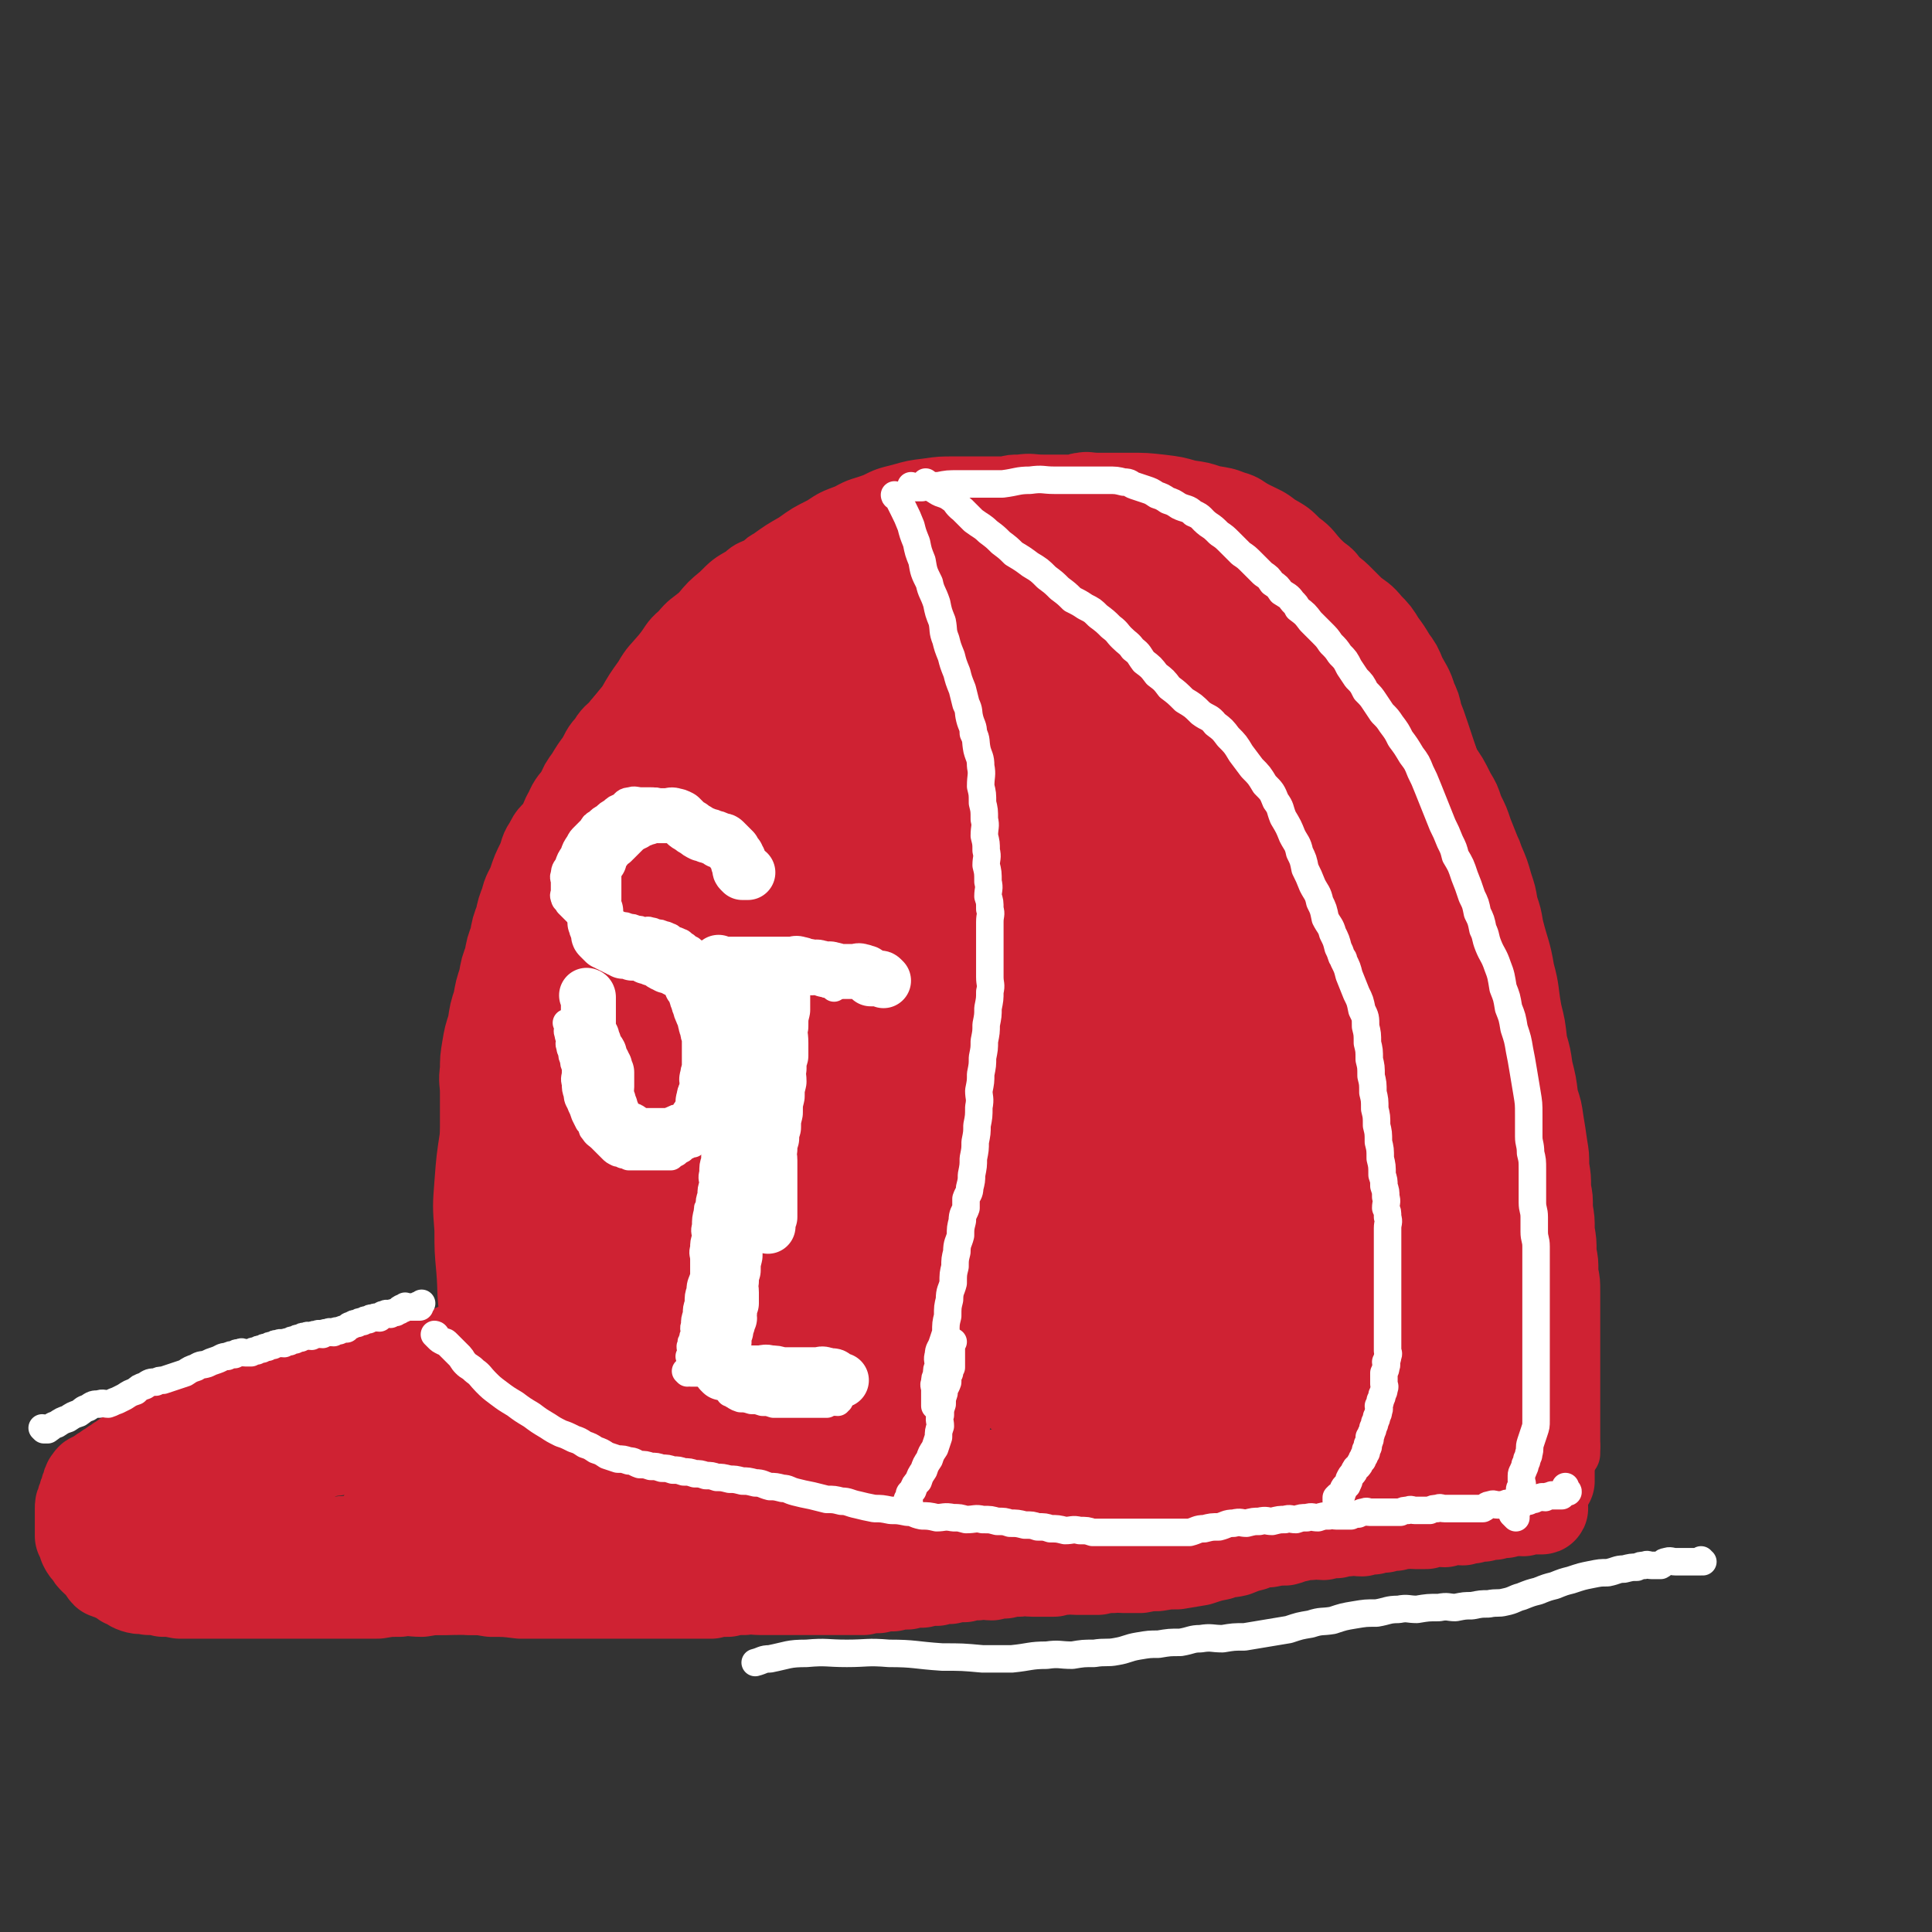
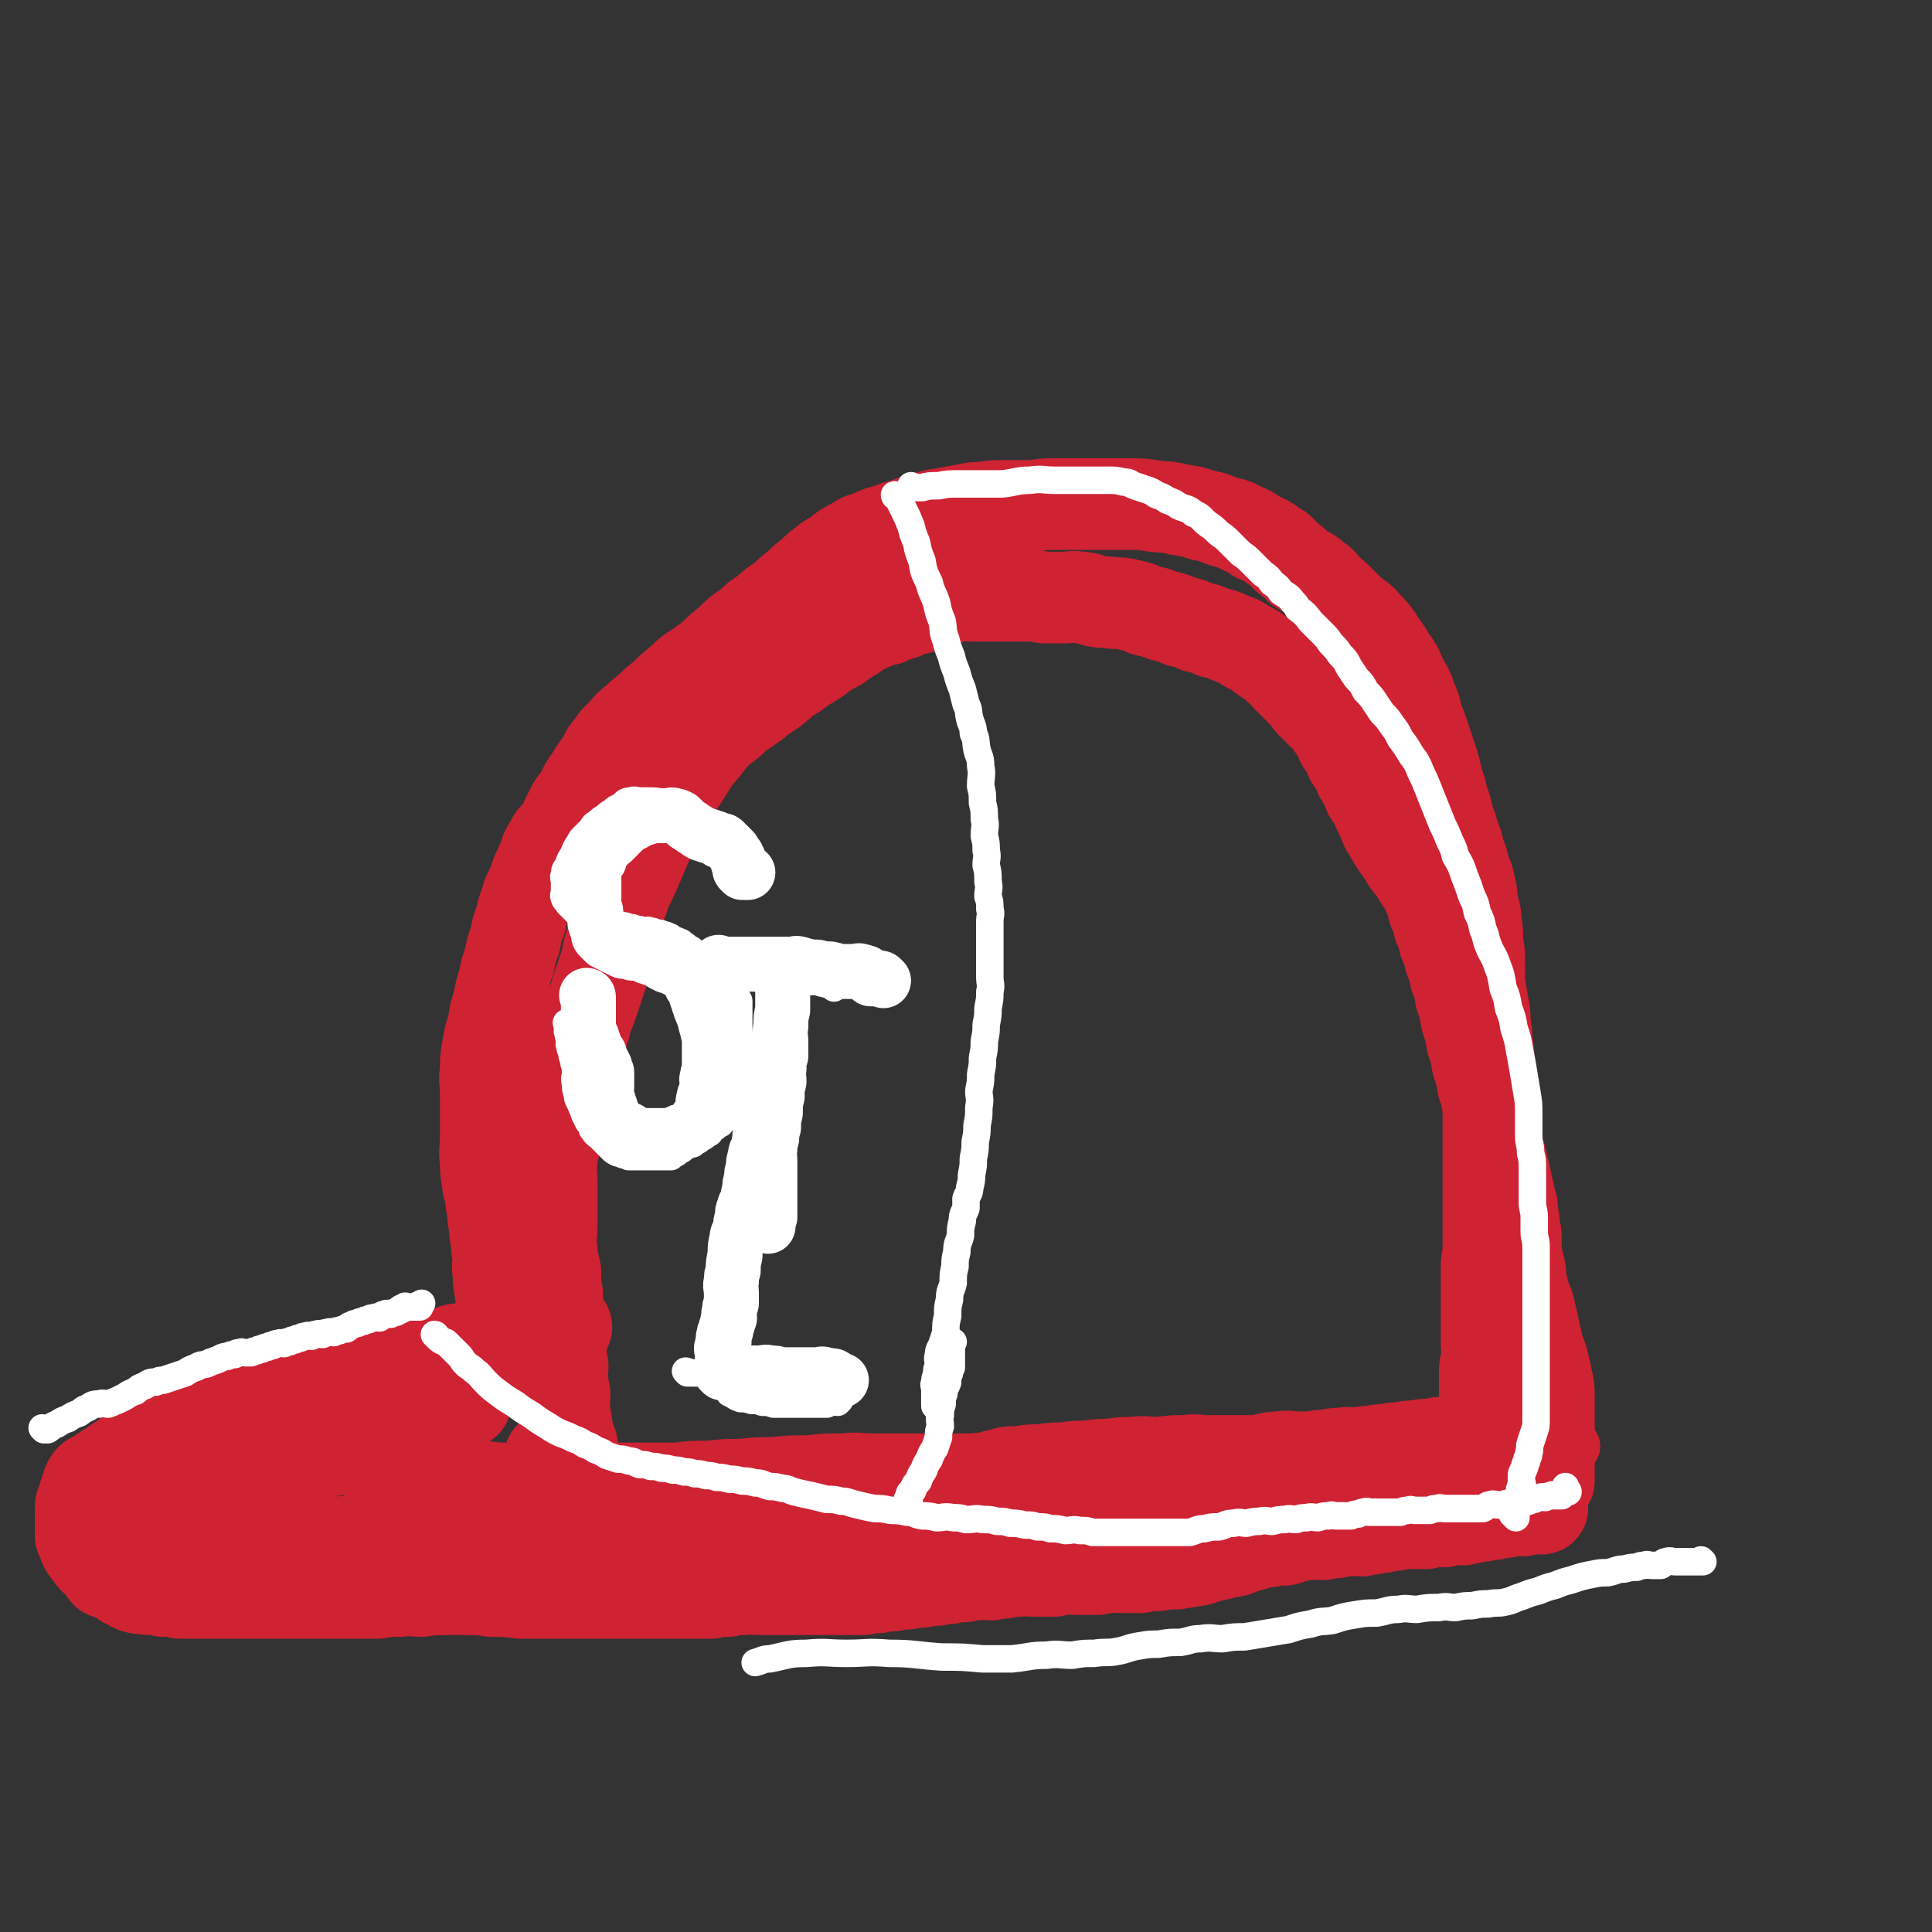
<svg xmlns="http://www.w3.org/2000/svg" viewBox="0 0 1054 1054" version="1.1">
  <rect x="0" y="0" width="1054" height="1054" fill="#333333" stroke="none" />
  <g fill="none" stroke="rgb(207,34,51)" stroke-width="30" stroke-linecap="round" stroke-linejoin="round">
-     <path d="M258,745c0,0 -1,-1 -1,-1 0,0 0,0 1,1 0,0 0,0 0,0 0,0 -1,-1 -1,-1 0,0 0,0 1,1 0,0 0,0 0,0 0,0 -1,-1 -1,-1 0,0 1,1 1,1 0,-2 0,-2 0,-4 -2,-12 -2,-12 -3,-23 -2,-13 -1,-13 -2,-25 -1,-11 -1,-11 -1,-22 -1,-13 -1,-13 0,-26 1,-13 1,-13 3,-26 1,-12 1,-12 3,-24 1,-14 1,-14 3,-27 1,-10 2,-10 4,-20 2,-10 2,-10 5,-20 2,-10 2,-10 5,-20 2,-9 2,-9 6,-17 3,-8 3,-8 7,-16 4,-9 5,-9 10,-18 4,-9 4,-9 9,-18 4,-8 4,-8 8,-15 4,-8 3,-8 8,-15 4,-7 4,-7 9,-14 4,-6 4,-6 9,-12 4,-7 4,-7 9,-14 4,-7 5,-7 10,-13 5,-6 4,-7 10,-12 5,-6 5,-5 11,-10 5,-6 5,-6 11,-11 6,-6 6,-6 13,-10 4,-4 5,-3 10,-6 2,-2 2,-2 4,-3 7,-5 7,-5 14,-9 7,-5 7,-5 15,-9 6,-4 6,-4 14,-7 7,-4 7,-3 15,-6 6,-3 6,-3 14,-5 7,-2 7,-2 15,-3 7,-1 7,-1 15,-1 6,0 6,0 13,0 8,0 8,0 15,0 7,0 8,0 14,1 8,1 8,1 15,3 8,2 8,1 15,4 9,2 9,3 16,6 9,3 8,3 16,7 10,4 10,4 19,9 7,3 7,2 13,6 8,3 8,4 14,8 6,4 6,4 12,8 6,3 7,2 12,6 7,3 6,4 12,8 6,3 6,3 11,7 6,3 6,3 11,7 6,4 6,4 11,9 5,4 5,4 9,9 5,4 5,4 9,9 5,4 5,4 9,9 5,5 5,5 9,11 4,5 5,5 8,11 4,6 4,6 7,12 5,7 5,7 9,15 3,5 3,5 5,11 3,6 3,6 5,12 2,5 2,5 4,10 1,2 1,2 2,5 3,7 3,7 5,14 2,6 2,6 3,12 2,6 2,6 3,12 3,12 4,12 6,24 3,11 2,11 4,22 2,8 2,8 3,17 2,7 2,7 3,14 2,8 2,8 3,16 2,6 2,6 3,13 1,6 1,6 2,13 1,6 1,6 1,12 1,6 1,6 1,12 1,5 1,5 1,11 1,6 1,6 1,12 1,6 1,6 1,12 1,5 1,5 1,11 1,5 1,5 1,11 0,5 0,5 0,11 0,5 0,5 0,10 0,5 0,5 0,10 0,4 0,4 0,9 0,4 0,4 0,9 0,4 0,4 0,9 0,3 0,3 0,6 0,1 0,1 0,3 0,3 0,3 0,6 0,3 0,3 0,6 0,2 0,2 0,4 0,1 0,1 0,3 0,1 0,1 0,2 0,0 0,0 0,0 0,-1 0,-1 0,-1 0,-3 0,-3 0,-6 0,-5 -1,-5 -1,-10 0,-6 1,-6 0,-11 0,-8 -1,-8 -2,-15 -1,-11 -2,-11 -3,-22 -1,-8 0,-8 -1,-16 -1,-7 -1,-7 -2,-14 -1,-7 -1,-7 -2,-14 -1,-8 -1,-8 -2,-16 -1,-9 -2,-9 -3,-18 -1,-9 -1,-9 -2,-18 -1,-12 -1,-12 -2,-24 -1,-15 0,-15 -1,-29 0,-10 0,-10 -2,-19 -1,-9 -1,-9 -3,-17 -1,-5 -1,-5 -2,-10 -2,-10 -1,-10 -4,-19 -2,-7 -3,-6 -6,-12 -3,-7 -3,-7 -6,-13 -3,-9 -3,-9 -6,-17 -3,-9 -2,-9 -5,-18 -2,-9 -1,-9 -4,-17 -2,-8 -2,-8 -5,-16 -3,-9 -3,-9 -7,-17 -4,-8 -4,-8 -9,-15 -4,-7 -4,-7 -8,-14 -3,-6 -4,-6 -8,-12 -4,-7 -4,-7 -8,-13 -4,-7 -4,-7 -8,-13 -4,-7 -4,-7 -9,-14 -4,-6 -4,-6 -9,-11 -2,-3 -3,-3 -6,-6 -6,-6 -5,-7 -12,-12 -5,-5 -5,-5 -12,-9 -5,-4 -6,-4 -12,-7 -6,-3 -5,-4 -12,-6 -5,-2 -6,-2 -12,-3 -6,-2 -6,-2 -13,-3 -7,-2 -7,-2 -15,-3 -9,-1 -9,-1 -18,-1 -8,0 -8,0 -17,0 -5,0 -5,-1 -10,0 -2,0 -2,1 -5,1 -7,0 -7,0 -15,0 -6,0 -6,-1 -13,0 -4,0 -4,0 -8,1 -6,1 -6,1 -12,2 -9,1 -9,1 -17,3 -7,1 -7,1 -13,3 -9,2 -9,2 -16,5 -7,2 -7,2 -13,5 -9,3 -9,3 -16,8 -8,5 -8,5 -14,11 -7,5 -7,5 -13,11 -6,5 -6,5 -12,10 -6,5 -7,5 -12,10 -6,5 -6,5 -11,10 -7,6 -7,6 -12,12 -5,5 -5,5 -9,10 -5,6 -5,6 -9,12 -7,9 -8,8 -13,18 -7,11 -7,11 -12,24 -5,10 -4,10 -7,21 -3,9 -3,9 -6,19 -3,9 -3,9 -6,19 -3,9 -3,9 -5,18 -3,9 -3,9 -6,19 -5,14 -5,14 -9,28 -3,10 -3,10 -6,21 -3,9 -4,9 -6,18 -4,11 -3,11 -6,23 -2,8 -3,8 -4,17 -2,9 -2,9 -3,18 -2,11 -3,11 -4,22 -2,11 -2,11 -3,22 -2,8 -2,8 -3,17 -1,7 -1,7 -2,15 -1,6 0,6 -1,13 -1,6 -2,6 -2,12 -1,6 0,6 0,12 0,4 0,4 0,9 0,4 0,4 0,9 0,4 0,4 0,8 0,3 0,3 0,6 0,2 0,2 0,5 0,1 0,1 0,3 0,2 0,2 0,4 0,1 0,1 0,3 0,1 0,1 0,3 0,0 0,0 0,1 " />
    <path d="M93,808c0,0 0,-1 -1,-1 0,0 1,0 1,1 0,0 0,0 0,0 0,0 0,-1 -1,-1 0,0 1,0 1,1 0,0 0,0 0,0 0,0 0,-1 -1,-1 0,0 1,0 1,1 0,0 0,0 1,0 3,0 3,0 6,0 6,0 6,0 12,0 9,-1 9,-1 18,-1 13,-2 13,-2 27,-3 13,-2 13,-2 27,-3 10,-2 10,-2 21,-2 9,-1 9,-1 19,0 8,0 8,0 16,1 8,0 8,0 16,1 8,0 8,0 16,1 9,0 9,0 19,0 8,0 8,0 16,0 8,0 8,0 16,0 7,0 7,0 15,0 7,0 7,0 15,0 8,0 8,0 16,0 8,-1 8,-1 17,-1 9,-1 9,-1 18,-1 9,-1 9,-1 18,-1 9,-1 9,-1 19,-1 9,-1 9,-1 19,-1 8,-1 8,0 17,0 8,0 8,0 16,0 8,0 8,0 16,0 7,0 7,0 15,0 7,0 7,0 14,0 8,0 8,0 15,0 6,0 6,0 12,0 7,0 7,0 13,0 6,0 6,0 12,0 6,0 6,0 12,0 5,0 5,0 10,0 6,0 6,0 11,0 5,0 5,0 10,0 6,0 6,0 12,0 6,0 6,0 11,0 6,0 6,0 12,0 5,0 5,0 10,0 5,0 5,0 10,0 5,0 5,0 10,0 5,0 5,0 9,0 5,0 5,0 10,0 5,0 5,0 9,0 5,0 5,0 9,0 5,0 5,0 9,0 5,0 5,0 9,0 5,0 5,0 9,0 5,0 5,0 9,0 5,-1 5,-1 9,-1 4,-1 4,0 8,0 4,0 4,0 7,0 3,0 3,0 6,0 3,0 3,0 6,0 3,-1 3,0 6,-1 2,-1 2,-1 3,-2 " />
    <path d="M259,736c0,0 -1,-1 -1,-1 0,0 0,0 1,1 0,0 0,0 0,0 0,0 -1,-1 -1,-1 0,0 1,1 1,1 -1,0 -1,-1 -2,0 -4,0 -4,1 -8,2 -8,1 -8,0 -15,1 -6,0 -6,-1 -12,0 -9,0 -9,0 -18,1 -8,0 -8,0 -16,1 -8,1 -8,1 -15,3 -7,1 -7,1 -13,3 -6,1 -6,1 -11,4 -6,2 -6,3 -12,6 -7,3 -7,2 -14,6 -6,2 -6,2 -12,6 -5,2 -5,2 -9,6 -4,2 -4,2 -8,6 -3,2 -3,3 -6,6 -3,2 -3,2 -6,5 -3,2 -3,2 -6,6 -2,2 -2,3 -4,6 -2,3 -2,3 -4,6 -2,2 -1,2 -3,5 -1,2 -2,1 -3,4 -1,1 -1,1 -1,3 0,2 0,2 0,4 1,2 1,2 2,5 1,2 1,2 3,5 2,2 2,2 5,5 4,2 4,2 8,5 4,2 4,2 9,4 6,1 6,1 12,3 6,1 6,1 12,3 7,1 7,2 14,3 7,0 7,-1 14,0 8,0 8,0 16,1 8,0 8,0 16,1 7,0 7,-1 15,0 8,0 8,0 16,1 9,0 9,-1 18,0 8,0 8,0 16,1 10,0 10,0 20,0 10,0 10,0 21,0 9,0 9,0 18,0 8,0 8,0 17,0 11,0 11,0 22,0 11,-1 11,-2 23,-2 10,-1 10,-1 21,-1 10,-1 10,-1 20,-2 9,-1 9,-1 18,-2 8,-1 8,-1 17,-2 8,-1 8,-2 17,-2 7,-1 7,0 15,0 7,0 7,0 14,0 7,-1 7,-1 15,-1 7,-1 7,-1 14,-1 6,-1 6,-1 12,-1 5,-1 4,-1 9,-1 6,-1 6,0 11,0 6,-1 6,-2 11,-2 5,-1 5,0 10,0 5,-1 5,-1 9,-1 6,-1 6,-1 11,-1 5,-1 5,-1 9,-1 5,-1 5,0 9,0 6,-1 6,-1 11,-1 5,-1 5,-1 10,-1 5,-1 5,0 9,0 5,0 5,0 9,0 5,-1 5,-1 9,-1 5,-1 5,0 10,0 5,0 5,0 9,0 5,-1 5,-1 9,-1 4,-1 4,0 8,0 5,-1 5,-1 9,-1 5,-1 5,-1 9,-1 4,-1 4,-1 8,-2 4,-1 4,-2 7,-2 4,-2 4,-1 8,-2 4,-1 4,-2 7,-2 4,-2 4,-1 8,-2 4,-1 4,-2 7,-2 5,-2 5,-1 9,-2 4,-1 4,-1 8,-2 5,-1 5,-2 9,-2 4,-1 4,-1 8,-1 4,-1 4,-1 7,-1 4,-1 4,-1 7,-1 3,-1 3,-1 6,-1 3,-1 3,-1 6,-2 3,-1 3,-1 6,-2 3,-1 3,-1 5,-2 2,-1 2,-1 3,-2 2,-2 2,-2 4,-3 2,-1 3,-1 5,-1 2,-1 2,-1 4,-2 2,-1 2,-1 4,-2 2,-1 2,-1 4,-2 2,-1 2,-1 4,-2 2,-1 2,-2 4,-2 2,-1 2,-1 3,-1 2,-1 2,-2 3,-2 1,-1 1,-1 2,-1 " />
  </g>
  <g fill="none" stroke="rgb(207,34,51)" stroke-width="50" stroke-linecap="round" stroke-linejoin="round">
    <path d="M254,765c0,0 -1,-1 -1,-1 0,0 1,0 1,1 0,0 0,0 0,0 0,0 -1,-1 -1,-1 0,0 1,0 1,1 0,0 0,0 0,0 0,0 0,-1 -1,-1 -1,0 -1,0 -2,1 -4,0 -4,0 -7,1 -4,1 -4,1 -8,3 -5,1 -5,1 -9,3 -5,1 -5,1 -9,3 -5,1 -5,1 -9,3 -5,1 -5,1 -10,4 -5,1 -5,2 -9,4 -5,2 -5,2 -9,4 -4,1 -4,1 -7,3 -3,1 -3,1 -6,2 -3,0 -3,0 -6,1 -3,0 -3,-1 -5,0 -2,0 -2,0 -3,1 -2,0 -2,0 -4,1 -2,0 -2,1 -3,2 -2,1 -2,0 -4,2 -2,1 -2,1 -4,3 -3,1 -3,1 -5,3 -2,1 -2,0 -4,2 -2,0 -2,1 -3,2 -2,1 -2,0 -3,2 -2,1 -2,1 -3,3 -2,1 -2,1 -3,3 -2,1 -2,1 -3,3 -1,1 -1,1 -1,3 -1,1 -1,1 -1,3 0,1 0,1 0,3 0,0 0,0 0,1 0,1 0,1 0,2 0,1 0,1 1,2 1,1 1,1 3,2 1,1 1,1 3,2 1,1 1,1 3,2 2,1 2,1 5,2 2,0 2,-1 4,0 4,0 4,0 8,1 4,0 4,0 8,0 5,0 5,0 10,0 5,-1 5,-1 11,-2 6,-1 6,-2 12,-2 6,-1 6,-1 12,-1 5,-1 5,-1 10,-1 5,-1 5,0 10,0 4,0 4,0 9,0 4,0 4,0 8,0 2,0 2,0 5,0 0,0 1,0 1,0 -1,0 -2,0 -3,0 -4,0 -4,-1 -8,0 -6,0 -6,2 -12,3 -6,0 -6,0 -12,0 -5,0 -5,0 -10,0 -5,0 -5,0 -10,0 -5,-1 -5,-2 -10,-3 -5,-2 -5,-2 -9,-3 -5,-2 -5,-2 -9,-3 -3,-2 -3,-2 -6,-3 -3,-2 -3,-2 -6,-3 -3,-2 -3,-1 -6,-2 -3,-1 -3,-2 -6,-2 -3,-1 -3,-1 -6,-1 -3,-1 -3,-1 -6,-1 -3,-1 -3,-1 -6,-1 -3,-1 -3,0 -5,0 -3,0 -3,0 -5,0 -2,0 -2,0 -4,0 -2,0 -2,0 -4,0 -2,-1 -2,-1 -3,-1 -2,-1 -2,0 -4,0 -2,-1 -2,-1 -3,-1 -2,-1 -2,-1 -3,-2 -1,-1 -2,-1 -2,-2 -1,-2 0,-2 0,-3 0,-2 0,-2 0,-3 0,-1 -1,-2 0,-2 1,-3 2,-3 4,-5 2,-3 2,-3 5,-4 3,-2 3,-2 6,-3 3,-2 3,-2 7,-3 4,-2 4,-3 9,-4 4,-2 4,-2 9,-3 4,-2 4,-2 9,-3 4,-2 4,-2 8,-3 4,-2 4,-2 9,-3 4,-2 4,-2 8,-3 4,-2 4,-2 8,-3 4,-2 4,-2 8,-3 4,-2 4,-2 8,-3 3,-2 3,-1 7,-2 3,-1 3,-2 6,-2 3,-1 3,0 6,0 3,-1 3,-1 6,-1 3,-1 3,-1 6,-1 3,-1 3,0 6,0 3,-1 3,-1 6,-1 3,-1 3,-1 6,-1 2,-1 2,-1 5,-1 3,-1 3,0 6,0 2,-1 2,-1 5,-1 2,-1 2,-1 5,-1 2,-1 2,-1 5,-1 2,-1 2,-1 5,-1 2,-1 2,-1 4,-1 2,-1 2,-1 4,-1 1,-1 1,-1 3,-1 1,-1 1,-1 3,-1 1,-1 1,0 3,0 1,-1 1,-1 3,-1 1,-1 1,-1 3,-1 0,0 0,0 0,0 0,-1 0,-1 0,-2 0,-1 0,-1 0,-2 0,-1 0,-1 0,-2 0,-2 0,-2 0,-3 -1,-2 -1,-2 -1,-3 -1,-3 -2,-3 -2,-5 -1,-3 -1,-3 -1,-6 -1,-5 0,-5 0,-9 -1,-5 -2,-5 -2,-9 -1,-5 -1,-5 -1,-9 -1,-5 0,-5 0,-9 -1,-5 -1,-5 -1,-9 -1,-4 -1,-4 -1,-8 -1,-4 -1,-4 -1,-8 -1,-4 -1,-4 -1,-8 -1,-5 -2,-5 -2,-9 -1,-5 -1,-5 -1,-10 -1,-7 0,-7 0,-13 0,-7 0,-7 0,-13 0,-6 0,-6 0,-12 0,-6 -1,-6 0,-12 0,-6 0,-6 1,-12 1,-6 1,-6 3,-12 1,-7 1,-7 3,-13 1,-6 1,-6 3,-12 1,-6 1,-6 3,-11 1,-6 1,-6 3,-11 1,-6 1,-6 3,-11 1,-5 1,-5 3,-10 1,-5 2,-5 4,-10 2,-6 2,-6 5,-12 2,-5 1,-5 4,-9 2,-5 3,-4 6,-8 3,-5 2,-5 5,-10 2,-5 3,-5 6,-9 2,-5 2,-5 5,-9 3,-5 3,-5 6,-9 3,-5 2,-5 6,-9 2,-4 3,-4 6,-7 3,-4 3,-4 7,-7 3,-3 3,-3 7,-6 4,-4 4,-4 8,-7 5,-5 5,-5 10,-9 4,-4 4,-4 9,-7 4,-3 4,-3 8,-6 4,-4 4,-4 9,-8 5,-5 5,-5 11,-9 4,-4 4,-4 9,-7 4,-4 4,-4 9,-7 4,-4 4,-4 8,-7 4,-4 4,-4 8,-7 3,-3 3,-3 7,-6 2,-2 3,-2 6,-4 5,-4 5,-4 11,-7 4,-3 4,-2 9,-4 4,-2 4,-2 9,-3 4,-2 4,-2 9,-3 5,-2 4,-2 10,-3 5,-2 5,-2 12,-3 5,-1 5,-1 11,-2 4,-1 4,-1 9,-1 6,-1 6,-1 12,-1 6,0 6,0 12,0 7,0 7,-1 13,-1 6,0 6,0 12,0 5,0 5,0 10,0 5,0 5,0 10,0 6,0 6,0 12,0 6,0 6,0 12,1 7,1 7,0 14,2 7,1 7,1 13,3 5,1 5,1 10,3 6,2 6,1 11,4 5,2 5,2 9,5 5,2 5,2 9,5 4,2 4,3 7,6 4,3 4,3 7,6 5,3 5,2 9,6 4,2 3,3 6,6 4,3 4,3 7,6 3,3 3,3 6,6 5,4 5,3 9,8 4,4 4,4 7,9 3,4 3,4 6,9 3,4 3,4 5,9 3,6 4,6 6,13 2,4 2,4 3,9 2,5 2,5 4,11 2,6 2,6 4,12 2,6 2,6 3,12 2,5 2,5 3,10 2,5 2,5 3,11 2,4 2,4 3,9 2,4 2,4 3,9 2,5 2,5 3,10 2,4 2,4 3,9 1,4 1,4 1,9 1,4 2,4 2,9 1,6 1,6 1,12 1,6 1,6 1,12 0,5 0,5 0,10 1,6 1,6 2,12 1,5 1,5 1,11 1,4 1,4 1,9 1,5 1,5 1,10 0,4 0,4 0,9 0,6 0,6 0,12 0,5 0,5 0,10 0,4 0,4 0,9 0,5 0,5 0,10 0,4 0,4 0,9 0,4 0,4 0,9 0,4 0,4 0,9 0,4 0,4 0,8 0,5 0,5 0,10 0,4 0,4 0,9 0,4 -1,4 -1,9 0,4 0,4 0,9 0,4 0,4 0,9 0,4 0,4 0,9 0,4 0,4 0,8 0,3 0,3 0,7 0,4 1,4 0,8 0,3 -1,3 -1,7 0,3 0,3 0,7 0,3 0,3 0,6 0,3 0,3 0,6 0,3 0,3 0,6 0,2 0,2 0,4 0,1 0,1 0,3 0,1 0,1 0,3 0,1 0,1 0,2 0,0 0,0 0,1 0,0 0,0 0,0 1,0 0,-1 0,-1 -1,0 0,1 -1,1 -1,0 -1,0 -3,0 -1,0 -1,0 -3,0 -1,0 -1,-1 -3,0 -3,0 -3,0 -6,1 -3,0 -3,-1 -6,0 -3,0 -3,0 -7,1 -4,0 -4,0 -9,1 -4,0 -4,0 -8,1 -4,0 -4,0 -8,1 -4,0 -4,0 -8,1 -4,0 -4,0 -8,1 -4,0 -4,-1 -8,0 -4,0 -4,0 -8,1 -4,0 -4,0 -8,1 -4,0 -4,0 -8,0 -5,0 -5,-1 -10,0 -6,0 -6,1 -12,2 -7,0 -7,0 -14,0 -6,0 -6,0 -13,0 -6,0 -6,-1 -12,0 -7,0 -7,0 -15,1 -7,0 -7,-1 -14,0 -6,0 -6,0 -12,1 -6,0 -6,0 -13,1 -6,0 -6,0 -13,1 -6,0 -6,0 -12,1 -6,0 -6,0 -12,1 -6,0 -6,0 -12,2 -2,0 -1,0 -4,1 -9,1 -10,1 -19,3 -9,1 -8,1 -16,3 -6,0 -6,0 -12,1 -7,0 -7,0 -13,1 -6,0 -6,-1 -12,0 -8,0 -8,0 -16,1 -8,0 -8,0 -15,1 -8,0 -8,-1 -15,0 -9,0 -9,0 -17,1 -9,0 -9,0 -18,0 -8,0 -8,0 -16,0 -9,0 -9,0 -17,0 -9,0 -9,0 -18,0 -8,0 -8,0 -15,0 -7,0 -7,0 -13,0 -6,0 -6,0 -12,0 -6,0 -6,0 -12,0 -6,0 -6,0 -12,0 -6,0 -6,0 -12,0 -6,0 -6,0 -11,0 -5,0 -5,-1 -9,0 -4,0 -4,0 -8,2 -3,0 -3,1 -6,2 -3,0 -3,0 -6,1 -2,0 -2,0 -4,1 -2,0 -2,0 -3,1 -1,0 -2,0 -2,2 -1,0 -1,1 0,2 2,1 2,1 5,3 3,1 3,0 7,2 4,1 4,1 9,3 6,1 6,1 13,3 12,2 12,2 25,4 9,1 9,1 19,2 9,0 9,0 18,0 10,-1 10,-1 20,-2 9,-2 9,-2 19,-3 8,-2 8,-2 16,-3 8,-2 8,-2 16,-2 7,-1 7,0 15,0 7,-1 7,-1 14,-1 6,-1 6,0 12,0 6,0 6,0 12,0 5,0 5,0 11,0 4,0 4,0 9,0 4,0 4,0 9,0 4,0 4,0 9,0 4,0 4,0 9,0 4,0 4,0 8,0 3,0 3,0 7,0 3,-1 3,-1 7,-1 4,-1 4,0 8,0 4,-1 4,-1 9,-1 4,-1 4,-1 9,-1 4,-1 4,-1 8,-1 5,-1 5,-1 9,-1 5,-1 5,-1 9,-1 5,-1 5,-1 10,-1 5,-1 5,-1 10,-1 5,-1 5,-1 10,-1 5,-1 5,0 9,0 5,-1 5,-1 9,-1 4,-1 4,-1 8,-1 3,-1 3,0 6,0 4,-1 4,-1 7,-1 4,-1 4,0 7,0 4,0 4,0 8,0 4,0 4,0 8,0 4,0 4,0 8,0 4,0 4,0 7,0 3,0 3,0 6,0 3,0 3,0 6,0 3,0 3,0 6,0 3,0 3,0 6,0 3,0 3,0 5,0 2,0 2,0 4,0 3,0 3,0 5,0 3,0 3,0 5,0 3,0 3,0 5,0 3,0 3,0 6,0 3,-1 3,-1 6,-1 3,-1 3,0 5,0 3,-1 3,-1 6,-1 2,-1 2,0 4,0 4,0 4,0 8,0 3,-1 3,-1 6,-1 3,-1 3,0 6,0 3,-1 3,-1 6,-1 3,-1 3,-1 6,-1 3,-1 3,0 6,0 4,-1 4,-1 7,-1 3,-1 3,-1 6,-1 3,-1 3,-1 6,-1 3,-1 3,0 6,0 3,-1 3,-1 6,-1 2,-1 2,0 4,0 1,0 1,0 2,0 2,-1 2,-1 3,-1 2,-1 2,0 4,0 2,0 2,0 4,0 2,0 2,0 3,0 2,-1 2,-1 3,-1 2,-1 2,0 3,0 2,0 2,0 3,0 2,-1 2,-1 3,-1 2,-1 2,0 3,0 2,-1 2,-1 3,-1 1,-1 1,0 2,0 0,0 0,0 0,0 1,-1 1,-1 1,-1 1,-1 1,0 1,0 0,0 0,0 0,0 0,-1 0,-1 0,-1 0,0 0,0 0,0 0,-1 0,-1 0,-2 0,-1 0,-1 0,-1 0,-2 0,-2 0,-3 0,-2 0,-2 0,-3 0,-2 0,-2 0,-3 0,-2 0,-2 0,-4 0,-3 0,-3 0,-6 0,-4 0,-4 0,-7 0,-4 0,-4 0,-8 0,-5 0,-5 0,-9 0,-4 0,-4 -1,-8 -1,-5 -1,-5 -2,-9 -1,-5 -2,-5 -3,-9 -1,-5 -1,-5 -2,-9 -1,-5 -1,-5 -2,-9 -1,-5 -1,-5 -3,-9 -1,-4 -1,-4 -2,-8 -1,-4 0,-4 -1,-8 -1,-4 -1,-4 -2,-8 0,-4 0,-4 0,-7 0,-4 0,-4 -1,-7 0,-4 0,-4 -1,-8 0,-4 0,-4 -1,-7 -1,-5 -1,-5 -2,-9 -1,-5 -1,-5 -2,-9 -1,-5 -1,-5 -3,-10 -1,-6 -2,-6 -3,-11 -1,-6 -1,-6 -2,-11 -1,-7 -1,-7 -3,-13 -1,-6 -1,-6 -3,-12 -1,-6 -1,-6 -3,-12 -1,-6 -1,-6 -3,-12 -1,-6 -1,-6 -3,-12 -1,-6 -1,-6 -3,-11 -1,-5 -1,-5 -3,-10 -1,-5 -1,-5 -3,-9 -1,-5 -1,-5 -3,-9 -1,-5 -1,-5 -3,-9 -1,-5 -1,-5 -3,-9 -1,-4 -2,-4 -4,-7 -3,-5 -3,-5 -7,-10 -3,-5 -3,-5 -6,-9 -3,-5 -3,-5 -6,-10 -2,-5 -2,-5 -4,-9 -2,-5 -2,-5 -5,-9 -2,-5 -2,-5 -5,-10 -2,-5 -2,-5 -5,-9 -2,-5 -2,-5 -5,-9 -2,-5 -2,-5 -5,-9 -2,-4 -3,-4 -6,-7 -3,-3 -3,-3 -6,-6 -3,-4 -3,-4 -6,-7 -3,-3 -3,-3 -6,-6 -3,-3 -2,-3 -6,-6 -3,-3 -4,-3 -8,-6 -4,-3 -4,-3 -8,-5 -5,-3 -4,-3 -10,-5 -4,-2 -4,-2 -9,-3 -4,-2 -4,-2 -9,-3 -4,-2 -4,-2 -9,-3 -4,-2 -4,-2 -9,-3 -5,-2 -5,-2 -10,-3 -4,-2 -4,-2 -9,-3 -4,-1 -4,-1 -9,-1 -4,-1 -4,0 -9,-1 -4,-1 -4,-2 -9,-2 -4,-1 -4,0 -9,0 -4,0 -4,0 -9,0 -4,0 -4,-1 -9,-1 -4,0 -4,0 -9,0 -4,0 -4,0 -9,0 -4,0 -4,0 -8,0 -3,0 -3,0 -7,0 -3,0 -3,-1 -6,0 -4,0 -4,1 -7,2 -4,1 -5,0 -8,2 -4,1 -4,1 -7,3 -5,1 -5,1 -9,3 -4,1 -4,1 -8,3 -5,1 -5,1 -9,3 -5,2 -5,2 -9,5 -5,3 -5,3 -9,6 -6,3 -6,3 -11,7 -6,4 -7,4 -12,8 -7,4 -6,4 -12,9 -6,4 -6,4 -11,8 -7,5 -7,4 -13,10 -8,6 -8,6 -14,14 -7,8 -6,8 -12,17 -4,6 -5,6 -8,12 -4,5 -3,6 -6,12 -3,6 -3,6 -6,13 -3,7 -3,7 -6,14 -3,7 -4,7 -6,14 -2,5 -2,5 -3,10 -2,6 -2,6 -3,12 -2,6 -2,6 -3,12 -2,6 -2,6 -4,12 -2,6 -2,6 -4,12 -2,6 -3,6 -4,12 -2,6 -2,6 -3,12 -2,6 -3,6 -4,13 -2,7 -2,7 -3,14 -2,6 -2,6 -3,12 -2,6 -2,6 -3,12 -1,5 -2,5 -2,11 -1,5 0,5 0,10 0,5 0,5 0,11 0,7 0,7 0,14 0,6 -1,6 0,13 0,6 1,6 2,12 0,6 0,6 1,12 0,6 0,6 1,12 0,4 -1,4 0,9 0,4 0,4 1,9 0,4 0,4 1,9 0,4 -1,4 0,9 0,3 0,3 1,6 0,1 0,1 0,3 0,3 -1,3 0,7 0,3 0,3 1,6 0,3 0,3 1,6 0,3 1,3 2,6 0,2 0,2 1,5 0,2 0,2 1,4 0,1 0,1 1,3 0,1 0,1 1,3 0,1 -1,1 0,3 0,1 0,1 1,3 0,0 0,0 0,1 0,0 0,0 0,0 0,0 -1,-1 -1,-1 0,0 1,1 1,1 0,-1 -1,-1 -1,-1 -2,-2 -2,-1 -3,-2 -2,-2 -2,-2 -3,-3 -2,-2 -2,-2 -3,-3 -2,-2 -2,-1 -3,-2 -2,-1 -2,-1 -3,-2 -1,-1 -1,-1 -1,-1 0,-1 0,-1 0,-1 0,0 0,0 0,0 " />
    <path d="M309,724c0,0 -1,-1 -1,-1 0,0 0,0 1,1 0,0 0,0 0,0 0,0 -1,-1 -1,-1 0,0 0,0 1,1 0,0 0,0 0,0 0,0 -1,-1 -1,-1 0,0 1,0 1,1 -2,1 -3,2 -5,3 -3,1 -3,0 -6,1 -3,0 -3,1 -6,2 -3,1 -3,1 -6,2 -2,0 -2,0 -4,0 -3,0 -3,-1 -5,0 -2,0 -2,0 -4,1 -4,1 -4,1 -8,2 -4,0 -4,0 -7,1 -4,0 -4,-1 -7,0 -4,0 -4,1 -8,3 -5,1 -5,1 -9,2 -4,0 -4,0 -7,1 -3,0 -3,0 -6,1 -3,0 -3,-1 -6,0 -3,0 -3,0 -6,1 -3,0 -3,0 -5,1 -3,0 -3,-1 -5,0 -3,0 -3,1 -5,2 -2,0 -2,-1 -3,0 -4,0 -4,0 -7,1 -3,0 -3,-1 -5,0 -3,0 -3,0 -5,1 -3,0 -3,0 -5,1 -3,0 -3,0 -5,1 -3,0 -3,0 -5,1 -2,0 -2,0 -3,1 -3,0 -3,0 -5,1 -2,0 -2,0 -3,1 -2,0 -2,0 -4,1 -2,0 -2,1 -4,2 -2,1 -2,1 -4,2 -3,1 -3,0 -5,2 -3,1 -3,1 -5,3 -2,1 -2,1 -4,3 -2,1 -3,0 -5,2 -2,1 -2,1 -4,3 -2,1 -3,0 -5,2 -2,0 -2,1 -4,2 -3,1 -3,1 -5,2 -2,0 -2,0 -4,1 -3,0 -3,0 -5,2 -2,0 -2,0 -4,2 -2,0 -2,1 -3,2 -2,1 -2,1 -3,2 -2,1 -2,0 -4,2 -2,0 -2,1 -3,2 -2,1 -2,1 -3,2 -2,1 -2,1 -3,2 -2,1 -2,1 -3,2 -2,1 -2,1 -3,2 -2,1 -2,1 -3,2 -2,1 -2,1 -3,2 -2,1 -2,1 -3,2 -2,1 -2,0 -3,2 -1,1 -1,1 -1,3 -1,1 -1,1 -1,3 -1,1 -1,1 -1,3 -1,1 -1,1 -1,3 -1,1 -1,1 -1,3 0,2 0,2 0,5 0,3 0,3 0,6 0,2 0,2 0,4 1,2 1,2 2,5 1,2 1,2 3,4 1,2 1,2 3,4 1,1 2,1 3,3 2,1 1,2 3,4 2,1 3,0 5,2 3,1 2,1 5,3 3,1 3,2 6,3 3,1 3,0 7,1 4,0 4,0 8,1 4,0 4,0 9,1 4,0 4,0 9,0 5,0 5,0 11,0 7,0 7,0 14,0 6,0 6,0 13,0 6,0 6,0 13,0 10,0 10,0 20,0 6,0 6,0 13,0 7,0 7,0 15,0 6,-1 6,-1 12,-1 6,-1 6,0 12,0 6,-1 6,-1 12,-1 6,-1 6,0 13,0 6,0 6,0 13,0 6,0 6,0 12,0 6,-1 6,-1 12,-1 6,-1 6,-1 12,-1 6,-1 6,-1 12,-1 6,-1 6,-2 12,-2 5,-1 5,-1 10,-1 5,-1 5,-1 11,-1 4,-1 4,-1 9,-1 5,-1 5,0 10,0 5,0 5,0 10,0 5,0 5,0 10,0 5,0 5,0 10,0 4,0 4,0 9,0 4,-1 4,-1 9,-1 4,-1 4,-1 9,-1 4,-1 4,-1 9,-1 4,-1 4,-1 9,-1 4,-1 4,-1 9,-1 5,-1 5,-1 10,-1 6,-1 6,0 12,0 5,-1 5,-1 11,-2 5,-1 5,-1 10,-2 6,-2 6,-2 13,-3 6,-2 6,-2 13,-3 5,-2 6,-1 11,-2 8,-2 8,-2 16,-3 8,-2 8,-2 15,-3 7,-2 7,-2 14,-3 7,-2 7,-2 14,-3 7,-2 7,-2 13,-3 8,-2 8,-2 16,-3 7,-2 7,-1 13,-2 6,-1 6,-2 12,-2 6,-1 6,-1 12,-1 6,-1 6,-1 12,-2 5,-1 5,-2 10,-2 5,-1 5,-1 9,-1 5,-1 5,-1 9,-1 5,-1 5,-2 10,-2 4,-1 4,-1 8,-1 4,-1 4,-1 8,-1 5,-1 5,-1 9,-1 4,-1 4,-1 7,-1 4,-1 4,-1 7,-1 3,-1 3,-1 6,-1 4,-1 4,-1 7,-1 4,-1 4,0 7,0 3,-1 3,-1 6,-1 3,-1 3,0 6,0 3,-1 3,-1 5,-1 2,-1 2,0 3,0 2,-1 2,-1 3,-1 2,-1 2,0 3,0 1,-1 0,-1 0,-1 " />
    <path d="M130,864c0,0 0,-1 -1,-1 0,0 1,0 1,1 0,0 0,0 0,0 0,0 0,-1 -1,-1 0,0 1,0 1,1 0,0 0,0 0,0 0,0 -1,-1 -1,-1 2,0 3,0 6,1 5,0 5,0 10,0 6,0 6,-1 13,0 8,0 8,0 17,1 8,0 8,0 17,1 8,0 8,0 16,1 6,0 6,0 13,0 6,0 6,0 13,0 6,0 6,0 12,0 5,0 5,-1 11,0 5,0 5,0 11,1 8,0 8,0 16,1 6,0 6,0 13,0 6,0 6,0 12,0 6,0 6,0 12,0 6,0 6,0 12,0 6,0 6,0 12,0 6,0 6,0 12,0 6,0 6,0 12,0 5,0 5,0 10,0 4,0 4,0 9,0 4,-1 4,-1 9,-1 4,-1 4,-1 9,-1 4,-1 4,0 9,0 4,0 4,0 8,0 3,0 3,0 7,0 3,0 3,0 6,0 3,0 3,0 6,0 3,0 3,0 7,0 3,0 3,0 7,0 3,0 3,0 7,0 4,0 4,0 8,0 4,-1 4,-1 8,-1 4,-1 4,-1 8,-1 4,-1 4,-1 8,-1 4,-1 4,-1 8,-1 4,-1 4,-1 8,-1 3,-1 3,-1 7,-1 4,-1 4,-1 8,-1 3,-1 3,-1 7,-1 4,-1 5,0 8,0 4,-1 4,-1 7,-1 4,-1 4,-1 8,-1 4,-1 4,0 7,0 3,0 3,0 6,0 3,0 3,0 6,0 3,-1 3,-1 6,-1 3,-1 3,0 6,0 3,0 3,0 6,0 3,0 3,0 6,0 4,-1 4,-1 8,-1 3,-1 3,0 6,0 5,0 5,0 9,0 5,-1 5,-1 9,-1 6,-1 6,-1 11,-1 6,-1 6,-1 12,-2 6,-2 6,-2 11,-3 5,-2 5,-1 9,-2 5,-2 5,-2 9,-3 5,-2 5,-2 9,-2 5,-1 5,-1 9,-1 4,-1 4,-2 7,-2 4,-1 4,-1 7,-1 4,-1 4,0 7,0 4,-1 4,-1 7,-1 3,-1 3,-1 6,-1 4,-1 4,0 8,0 3,-1 3,-1 6,-1 3,-1 3,-1 6,-1 3,-1 3,-1 6,-1 3,-1 3,-1 6,-1 3,-1 3,0 5,0 3,0 3,0 6,0 3,-1 3,-1 5,-1 3,-1 3,0 5,0 3,-1 3,-1 5,-1 3,-1 3,0 5,0 3,-1 3,-1 5,-1 3,-1 3,-1 6,-1 3,-1 3,-1 6,-1 3,-1 3,-1 6,-1 3,-1 3,-1 6,-1 2,-1 2,0 4,0 2,-1 2,-1 3,-1 2,-1 2,0 3,0 2,0 2,0 3,0 1,0 1,0 1,0 0,0 0,0 0,0 1,0 0,-1 0,-1 0,0 0,0 0,1 0,0 0,0 0,0 1,0 0,-1 0,-1 0,0 0,0 0,1 0,0 0,0 0,0 1,0 0,-1 0,-1 0,0 0,0 0,1 0,0 0,0 0,0 1,0 0,-1 0,-1 0,0 0,1 0,1 0,-1 0,-1 0,-1 0,-1 0,-1 0,-2 0,-1 0,-1 0,-2 0,-2 0,-2 0,-3 0,-2 0,-2 0,-3 0,-2 0,-2 0,-4 0,-4 1,-4 0,-7 -1,-6 -2,-6 -3,-11 -1,-6 1,-6 0,-12 0,-6 -1,-6 -2,-11 -1,-6 -1,-6 -2,-12 -1,-7 -1,-7 -2,-13 -1,-7 -1,-7 -3,-13 -1,-6 -1,-6 -3,-12 " />
-     <path d="M646,284c0,0 -1,-1 -1,-1 0,0 0,1 0,1 0,0 0,0 0,0 1,0 0,-1 0,-1 0,0 0,1 0,1 0,0 0,0 0,0 1,0 0,-1 0,-1 0,0 0,1 -1,1 -2,1 -2,2 -5,3 -4,2 -4,1 -9,3 -6,1 -6,2 -12,3 -8,2 -8,1 -17,3 -10,2 -10,2 -20,4 -9,1 -9,1 -18,3 -9,2 -9,2 -18,6 -9,3 -9,4 -18,8 -10,4 -10,4 -19,9 -10,4 -10,4 -19,9 -8,3 -8,3 -16,7 -7,2 -7,2 -13,5 -5,1 -5,1 -10,3 -4,1 -4,2 -8,3 -2,0 -2,0 -4,0 0,0 0,0 0,0 4,-2 4,-2 9,-3 13,-5 13,-5 27,-9 17,-6 18,-5 36,-10 17,-5 18,-5 35,-10 18,-5 18,-7 35,-10 11,-2 12,-2 22,-1 9,0 9,1 17,4 8,3 7,4 14,8 6,3 6,3 11,7 5,3 5,3 9,6 4,3 4,3 7,6 2,1 2,2 4,3 2,1 2,0 3,1 1,0 1,0 1,0 0,0 0,0 -1,0 -2,0 -2,0 -5,0 -5,-1 -5,-1 -10,-1 -7,-1 -7,0 -14,0 -9,0 -9,0 -19,0 -10,0 -10,-1 -21,0 -13,1 -13,1 -27,3 -18,3 -18,2 -36,7 -24,6 -24,5 -47,14 -24,8 -24,9 -46,20 -17,8 -18,7 -33,17 -15,9 -15,10 -27,23 -11,10 -11,10 -20,22 -6,6 -6,6 -11,14 -4,5 -4,6 -6,12 -3,6 -3,6 -4,12 -2,7 -1,7 -2,14 -1,6 -1,6 -2,13 -1,6 -1,6 -2,13 -1,8 -2,8 -2,16 -1,8 -1,8 -1,17 -1,8 0,8 0,16 -1,6 -1,6 -2,13 -2,12 -3,12 -4,24 -2,8 -1,8 -2,16 -1,7 -1,7 -2,15 -1,7 -1,7 -2,14 -1,7 -2,7 -2,15 -1,7 -1,7 -1,14 -1,7 -2,7 -2,14 -1,6 0,6 0,12 -1,6 -1,6 -1,12 -1,7 -2,7 -2,15 -1,6 0,6 0,12 -1,6 -1,6 -1,12 -1,6 -1,6 -1,12 -1,3 -1,3 -1,6 -1,5 -1,5 -1,10 -1,3 0,3 -1,6 -1,1 -1,1 -2,3 -1,1 -1,1 -1,2 -1,0 -1,0 -1,0 -1,0 -1,0 -1,0 -2,0 -2,0 -3,0 -2,-1 -2,-1 -3,-1 -2,-2 -2,-2 -3,-3 -2,-2 -2,-2 -3,-3 -3,-2 -3,-2 -5,-3 -3,-1 -3,-1 -6,-1 -3,-1 -3,0 -6,0 -3,0 -3,0 -6,0 -4,0 -4,-1 -7,0 -4,0 -4,1 -7,2 -4,1 -4,1 -7,2 -3,0 -3,0 -6,1 -3,0 -3,0 -6,0 -2,0 -2,0 -4,0 -2,0 -2,0 -3,0 -1,0 -1,0 -2,0 0,0 0,0 0,0 3,0 3,0 6,0 11,-2 11,-2 22,-4 30,-7 30,-7 61,-14 17,-5 17,-6 35,-11 15,-5 15,-5 31,-8 15,-4 15,-4 31,-6 16,-3 17,-3 34,-3 12,-1 12,0 24,0 21,0 21,0 43,0 14,-1 14,-1 27,-2 15,-1 15,-2 29,-2 13,-1 13,-1 25,-1 12,-1 12,0 24,0 13,0 13,-1 26,0 11,0 11,0 21,1 10,0 10,0 19,0 7,0 7,0 14,0 6,0 6,0 12,0 2,-1 2,-1 3,-1 " />
-     <path d="M431,434c0,0 -1,-1 -1,-1 0,0 0,0 1,1 0,0 0,0 0,0 0,0 -1,-1 -1,-1 0,0 0,0 1,1 0,0 0,0 0,0 -3,3 -4,3 -6,6 -7,7 -7,7 -12,15 -11,14 -12,14 -20,29 -15,24 -16,23 -26,50 -12,31 -11,32 -18,66 -6,26 -5,26 -8,53 -3,17 -4,17 -4,34 -1,22 1,22 3,45 0,11 -1,11 1,23 0,7 1,7 3,14 1,2 1,3 3,5 1,0 3,0 4,-1 3,-6 3,-7 5,-14 2,-10 1,-10 2,-19 0,-19 0,-19 0,-37 0,-17 -1,-17 0,-34 0,-26 0,-26 2,-52 2,-33 1,-34 7,-66 3,-22 5,-21 11,-42 4,-15 4,-16 9,-30 4,-13 5,-13 10,-25 4,-11 4,-11 9,-22 2,-6 2,-7 5,-12 1,-2 1,-3 3,-3 0,0 1,1 1,3 -2,10 -2,10 -5,20 -5,17 -6,17 -11,34 -10,33 -11,33 -18,67 -10,42 -9,43 -16,86 -6,29 -6,29 -10,59 -5,29 -6,29 -9,58 -2,14 -2,15 -2,30 0,6 -1,6 1,13 0,2 1,2 3,5 1,1 1,1 3,3 1,0 1,1 3,1 2,-1 3,-2 4,-4 6,-16 7,-16 11,-32 9,-40 6,-41 15,-80 7,-32 10,-31 16,-63 6,-35 3,-35 9,-70 3,-24 2,-24 9,-47 5,-21 7,-21 15,-41 7,-23 6,-24 15,-46 3,-10 4,-10 9,-18 1,-3 1,-4 4,-5 1,-1 3,-2 4,0 2,7 1,8 1,17 -4,36 -4,36 -9,72 -5,30 -6,30 -10,61 -6,42 -4,42 -11,84 -7,38 -9,38 -16,77 -7,36 -6,36 -12,73 -3,18 -4,18 -6,36 -1,7 -2,7 -2,14 -1,2 -1,5 1,5 1,-1 3,-3 5,-6 8,-21 8,-21 14,-42 10,-43 9,-44 18,-87 7,-40 7,-40 15,-80 8,-44 6,-44 17,-87 7,-31 10,-30 20,-60 8,-27 7,-28 16,-54 4,-14 4,-14 10,-26 3,-8 4,-8 8,-15 2,-4 1,-5 3,-8 2,-2 2,-3 3,-2 1,0 1,1 1,3 1,7 1,7 0,14 -3,28 -2,28 -7,56 -9,44 -12,43 -20,88 -11,55 -10,56 -19,112 -10,52 -10,52 -19,104 -7,34 -6,34 -12,69 -2,11 -3,11 -4,22 -1,4 -1,4 0,8 0,1 1,3 3,3 3,-3 4,-5 6,-10 7,-23 7,-24 13,-47 11,-49 11,-49 22,-98 9,-47 8,-47 19,-93 10,-48 9,-48 21,-95 11,-40 12,-40 24,-78 8,-24 8,-24 17,-46 5,-12 6,-12 11,-24 3,-5 3,-5 5,-9 2,-2 2,-3 3,-3 2,0 3,2 2,4 -1,19 -2,19 -6,39 -9,52 -9,52 -20,105 -9,49 -10,49 -20,98 -8,43 -6,43 -15,87 -6,29 -8,29 -14,59 -3,12 -3,13 -4,26 -1,6 -1,6 -1,12 -1,2 0,2 0,4 0,0 -1,1 0,1 0,-2 0,-2 1,-4 4,-13 4,-13 9,-25 12,-40 11,-40 24,-79 14,-40 14,-39 28,-78 14,-38 14,-38 27,-75 10,-26 11,-26 19,-52 10,-27 8,-28 17,-54 6,-15 7,-15 14,-29 5,-9 6,-9 10,-18 2,-3 1,-3 2,-5 0,0 0,0 0,0 -3,10 -3,10 -7,21 -13,45 -14,44 -27,90 -12,45 -11,46 -23,92 -12,48 -12,48 -26,97 -9,33 -10,33 -20,67 -3,12 -3,12 -6,25 0,4 -1,4 -2,8 0,1 1,1 0,3 0,1 -1,1 -1,2 0,0 1,0 1,0 3,-5 4,-5 5,-9 10,-26 9,-26 18,-52 13,-36 15,-35 26,-71 14,-43 8,-45 23,-87 12,-32 18,-30 32,-61 13,-26 12,-26 22,-52 5,-13 4,-14 8,-27 2,-4 1,-4 3,-7 1,-2 3,-2 3,-3 1,-1 0,-3 -1,-2 -2,2 -3,3 -5,8 -18,44 -20,43 -36,89 -17,53 -17,54 -30,109 -11,46 -8,46 -18,93 -4,22 -4,22 -9,45 -1,5 -1,5 -2,10 0,1 0,1 0,3 0,0 0,0 0,0 0,-11 0,-11 0,-21 3,-31 4,-31 6,-61 4,-34 4,-34 6,-68 3,-33 2,-33 5,-66 3,-24 4,-24 6,-47 3,-24 2,-24 4,-47 2,-18 3,-18 5,-35 2,-11 3,-11 4,-22 1,-5 0,-5 0,-9 0,-2 0,-2 0,-3 0,-2 0,-2 0,-3 0,0 0,0 0,0 0,1 0,1 0,2 0,1 0,1 0,3 0,2 1,2 0,5 -1,6 -1,6 -3,12 0,5 0,5 -1,10 0,10 -1,10 0,20 1,4 2,4 3,9 2,2 1,3 3,5 1,0 3,0 3,-1 3,-4 2,-4 3,-8 2,-5 2,-5 3,-10 2,-6 3,-6 3,-11 1,-5 1,-5 0,-9 0,-4 1,-5 -1,-8 0,-3 -1,-4 -3,-4 -2,-1 -4,-2 -6,1 -9,13 -10,14 -16,30 -12,34 -10,35 -20,71 -6,26 -7,25 -12,52 -5,29 -3,29 -8,59 -3,26 -4,26 -8,53 -1,12 -1,12 -3,25 0,6 -1,6 -2,13 -1,18 -2,18 -3,36 0,8 0,8 0,17 0,4 0,4 0,8 0,3 0,3 0,7 0,2 0,2 0,4 0,1 0,1 0,3 0,0 0,0 0,1 2,0 2,0 3,0 2,-1 2,-1 3,-2 3,-2 3,-2 5,-4 4,-5 5,-5 7,-9 6,-9 5,-9 9,-18 4,-7 4,-7 7,-14 2,-5 2,-6 3,-10 2,-3 3,-6 3,-5 2,1 2,4 1,9 0,14 0,14 -2,29 -1,13 -1,13 -3,27 0,8 -1,8 -2,16 0,6 0,6 -1,12 0,4 0,4 0,8 0,2 0,2 0,4 0,1 0,1 0,2 0,0 0,0 0,0 0,-2 0,-2 0,-4 1,-3 1,-3 2,-6 2,-4 2,-4 3,-8 1,-3 2,-3 2,-6 1,-3 0,-3 1,-5 1,-2 2,-3 3,-3 2,-1 2,0 3,0 2,0 2,0 3,0 3,0 3,0 6,0 3,0 3,0 6,0 6,0 6,-1 11,0 6,0 6,0 12,1 6,0 6,-1 12,0 6,0 6,1 12,2 7,1 7,0 14,2 6,1 6,1 12,3 7,1 7,1 13,3 7,1 7,1 13,2 6,0 6,0 12,1 6,0 6,0 12,0 4,0 4,0 7,0 7,-1 8,0 14,-1 5,-1 5,-2 9,-4 5,-3 5,-3 8,-7 4,-5 3,-5 5,-10 3,-8 3,-8 4,-15 1,-13 1,-13 0,-25 0,-10 -1,-10 -3,-19 -2,-11 -1,-11 -4,-21 -4,-18 -5,-18 -9,-35 -5,-22 -5,-22 -9,-43 -3,-22 -2,-22 -6,-43 -2,-11 -2,-11 -6,-21 -2,-8 -2,-9 -6,-16 -3,-8 -4,-8 -8,-16 -4,-9 -3,-9 -7,-18 -3,-9 -3,-9 -6,-18 -3,-12 -3,-12 -6,-24 -2,-9 -1,-9 -3,-18 -1,-6 -1,-6 -4,-12 -2,-5 -2,-5 -5,-9 -2,-4 -3,-3 -6,-6 -1,-2 -1,-2 -3,-3 -1,-1 -1,-2 -3,-2 -1,-1 -1,0 -2,0 0,0 0,0 0,0 1,0 0,-1 0,-1 0,1 1,1 2,3 3,3 3,3 5,7 6,10 6,9 11,20 6,11 5,11 10,23 5,11 5,11 9,22 5,12 5,12 9,24 8,24 10,23 15,48 7,27 6,27 9,55 3,17 2,17 3,34 1,10 1,10 2,20 1,5 2,5 1,11 0,4 -1,4 -2,9 -2,13 -2,13 -5,26 -1,7 -2,7 -4,15 -1,5 -1,5 -3,10 -1,3 -1,3 -3,7 -1,2 -1,2 -2,4 0,0 0,1 0,1 0,-1 -1,-2 -1,-3 -1,-13 0,-13 -1,-25 0,-17 0,-17 -1,-33 -1,-24 0,-24 -2,-47 -2,-30 -2,-30 -6,-59 -2,-19 -2,-19 -6,-37 -3,-15 -4,-15 -9,-29 -3,-11 -3,-12 -8,-22 -3,-7 -3,-7 -7,-13 -3,-5 -2,-5 -6,-10 -2,-4 -3,-4 -6,-8 -2,-3 -1,-3 -4,-5 -1,-2 -2,-3 -3,-2 -3,2 -4,4 -6,9 -5,18 -4,19 -8,38 -7,43 -6,43 -13,87 -5,41 -5,41 -11,82 -4,33 -3,33 -8,67 -2,16 -4,16 -6,32 -1,6 0,7 0,14 1,3 1,3 1,7 1,1 0,2 1,3 1,0 3,0 3,-1 3,-8 3,-9 4,-17 5,-23 5,-23 9,-46 7,-35 8,-35 13,-70 6,-40 5,-40 10,-79 4,-30 5,-30 9,-60 3,-18 2,-18 5,-35 2,-10 3,-10 4,-19 1,-3 0,-3 0,-6 0,0 0,0 0,0 -1,9 -1,9 -2,18 -2,33 -3,33 -5,67 -3,45 -3,45 -5,91 -1,23 0,23 -1,46 0,20 -1,20 -1,41 0,10 1,10 1,21 0,3 0,3 0,7 1,1 1,1 1,3 1,1 0,1 0,3 0,0 0,0 0,0 1,-2 1,-2 1,-4 2,-12 2,-12 4,-24 5,-28 5,-28 10,-56 5,-23 4,-23 9,-45 3,-13 4,-12 7,-24 1,-3 1,-3 1,-6 0,-1 0,-3 0,-2 1,7 2,9 1,19 0,31 -3,31 -3,62 0,33 2,33 3,66 1,17 1,17 2,35 1,8 1,8 2,17 1,3 1,3 1,7 1,1 0,2 1,3 1,0 3,0 3,-1 3,-6 3,-6 3,-12 2,-16 2,-16 2,-32 1,-29 1,-29 1,-58 1,-15 1,-15 1,-29 0,-6 0,-6 0,-12 0,-3 1,-3 0,-6 0,-2 0,-4 -1,-3 0,1 -1,3 -1,7 -1,24 -2,24 -2,49 0,19 1,19 2,38 1,8 2,8 3,16 1,4 1,4 2,9 1,2 1,2 1,4 1,1 1,2 1,2 1,-2 2,-3 2,-6 1,-10 1,-10 1,-19 1,-18 1,-18 1,-36 0,-11 1,-11 0,-21 0,-5 0,-6 -2,-10 -1,-5 -2,-4 -4,-8 -1,-3 -1,-3 -3,-6 -1,-4 -1,-4 -3,-7 " />
  </g>
  <g fill="none" stroke="rgb(255,255,255)" stroke-width="15" stroke-linecap="round" stroke-linejoin="round">
    <path d="M489,271c0,0 -1,-1 -1,-1 0,0 0,1 1,1 0,0 0,0 0,0 0,0 -1,-1 -1,-1 0,0 0,1 1,1 0,0 0,0 0,0 0,0 -1,-1 -1,-1 0,0 0,1 1,1 0,0 0,0 0,0 0,0 -1,-1 -1,-1 0,0 0,0 1,1 1,1 1,1 2,3 1,2 1,2 2,4 2,4 2,4 4,9 1,4 1,4 3,9 1,5 1,5 3,10 1,6 1,6 4,12 1,5 2,5 4,11 1,5 1,5 3,10 1,5 0,5 2,10 1,4 1,4 3,9 1,4 1,4 3,9 1,4 1,4 3,9 1,4 1,4 2,8 2,4 1,4 2,8 1,4 2,4 2,8 2,4 1,4 2,9 1,4 2,4 2,9 1,5 0,5 0,11 1,4 1,4 1,9 1,4 1,4 1,9 1,4 0,4 0,9 1,4 1,4 1,8 1,4 0,4 0,8 1,4 1,4 1,9 1,4 0,4 0,8 1,3 1,3 1,7 1,3 0,3 0,7 0,3 0,3 0,7 0,3 0,3 0,6 0,4 0,4 0,8 0,3 0,3 0,6 0,1 0,1 0,3 0,4 1,4 0,8 0,4 0,4 -1,9 0,4 0,4 -1,9 0,4 0,4 -1,9 0,4 0,4 -1,9 0,4 0,4 -1,9 0,4 0,4 -1,9 0,4 1,4 0,9 0,5 0,5 -1,10 0,4 0,4 -1,9 0,4 0,4 -1,9 0,4 0,4 -1,9 0,3 0,3 -1,7 0,3 -1,3 -2,6 0,2 0,2 0,5 -1,3 -2,3 -2,7 -1,4 -1,4 -1,8 -1,4 -2,4 -2,9 -1,4 -1,4 -1,8 -1,4 -1,4 -1,9 -1,4 -2,4 -2,9 -1,4 -1,4 -1,9 -1,4 -1,4 -1,9 -1,3 -1,3 -2,6 -1,3 -2,3 -2,6 -1,3 0,3 0,6 -1,2 -1,2 -1,5 -1,2 -1,2 -1,4 -1,2 0,2 0,4 0,1 0,1 0,3 0,1 0,1 0,3 0,1 0,1 0,3 " />
-     <path d="M506,264c0,0 -1,-1 -1,-1 0,0 0,1 1,1 0,0 0,0 0,0 0,0 -1,-1 -1,-1 0,0 0,1 1,1 0,0 0,0 0,0 0,0 -1,-1 -1,-1 0,0 0,1 1,1 0,0 0,0 0,0 0,0 -1,-1 -1,-1 0,0 0,1 1,1 0,0 0,0 0,0 1,1 1,1 3,2 1,1 0,1 2,2 3,2 4,1 8,4 3,2 2,3 6,6 3,3 3,3 6,6 4,3 5,3 8,6 4,3 4,3 7,6 4,3 4,3 7,6 5,3 5,3 9,6 5,3 5,3 9,7 4,3 4,3 7,6 4,3 4,3 7,6 4,2 4,2 7,4 4,2 4,2 7,5 4,3 4,3 7,6 4,3 3,3 6,6 3,3 4,3 6,6 4,3 3,3 6,7 4,3 4,3 7,7 4,3 4,3 7,7 4,3 4,3 8,7 5,3 5,3 9,7 4,3 5,2 8,6 4,3 4,3 7,7 4,4 4,4 7,9 3,4 3,4 6,8 4,4 4,4 7,9 4,4 4,4 6,9 3,4 2,4 4,9 3,5 3,5 5,10 2,4 3,4 4,9 2,4 2,4 3,9 2,4 2,4 4,9 2,4 3,4 4,9 2,4 2,4 3,9 2,4 3,4 4,8 2,4 2,4 3,8 1,2 1,2 2,5 1,1 1,1 1,2 2,4 2,4 3,8 2,5 2,5 4,10 2,4 2,4 3,9 2,4 2,4 2,9 1,4 1,4 1,9 1,4 1,4 1,9 1,4 1,4 1,9 1,4 1,4 1,9 1,4 1,4 1,9 1,4 1,4 1,9 1,4 1,4 1,9 1,4 1,4 1,9 1,4 1,4 1,9 1,3 1,3 1,6 1,3 1,3 1,6 1,3 0,3 0,6 1,2 1,2 1,5 1,3 0,3 0,6 0,3 0,3 0,6 0,3 0,3 0,6 0,4 0,4 0,9 0,4 0,4 0,9 0,4 0,4 0,8 0,3 0,3 0,7 0,3 0,3 0,6 0,3 0,3 0,6 0,3 0,3 0,6 0,2 0,2 0,4 0,1 1,1 0,3 0,1 0,1 -1,3 0,1 1,1 0,3 0,1 0,1 -1,3 0,1 0,1 0,3 0,1 0,1 0,3 0,1 1,1 0,3 0,1 0,1 -1,3 0,1 0,1 -1,3 0,1 0,1 -1,3 0,1 1,1 0,3 0,1 0,1 -1,3 0,1 0,1 -1,3 0,1 0,1 -1,3 0,1 0,1 -1,3 0,1 0,1 -1,2 0,1 1,1 0,2 0,1 0,1 -1,2 0,1 1,1 0,2 0,0 0,0 -1,1 0,0 0,0 0,1 0,0 1,0 0,1 0,0 0,0 -1,1 0,0 1,0 0,1 0,0 0,0 -1,1 0,0 1,0 0,1 0,0 0,0 -1,1 0,0 0,1 -1,2 -1,1 -1,0 -2,2 0,0 0,1 -1,2 -1,1 -1,1 -2,3 0,1 0,1 -1,3 0,1 -1,0 -2,2 0,1 0,1 -1,3 0,1 0,1 -1,2 0,1 0,1 -1,2 0,0 0,0 -1,0 0,0 0,0 0,0 1,0 0,-1 0,-1 0,0 0,0 0,1 0,0 0,0 0,0 1,0 0,-1 0,-1 0,0 0,1 0,1 0,-1 0,-1 0,-1 0,-1 0,-1 0,-1 1,-1 1,-1 1,-1 " />
    <path d="M498,266c0,0 -1,-1 -1,-1 0,0 0,1 1,1 0,0 0,0 0,0 0,0 -1,-1 -1,-1 0,0 0,1 1,1 0,0 0,0 0,0 0,0 -1,-1 -1,-1 0,0 0,1 1,1 0,0 0,0 0,0 0,0 -1,-1 -1,-1 0,0 0,1 1,1 0,0 0,0 0,0 2,0 2,0 5,0 4,-1 4,-1 9,-1 5,-1 5,-1 11,-1 5,0 5,0 11,0 7,0 7,0 13,0 8,-1 8,-2 15,-2 7,-1 7,0 13,0 6,0 6,0 11,0 5,0 5,0 9,0 5,0 5,0 9,0 5,0 5,0 9,1 4,0 3,1 6,2 3,1 3,1 6,2 3,1 3,1 6,3 3,1 3,1 6,3 3,1 3,1 6,3 4,2 5,1 8,4 5,2 4,3 8,6 3,2 3,2 6,5 3,2 3,2 6,5 3,3 3,3 6,6 3,2 3,2 6,5 3,3 3,3 6,6 3,2 3,2 5,5 3,2 3,2 5,5 3,2 4,2 6,5 2,2 2,2 3,4 4,3 4,3 7,7 3,3 3,3 6,6 3,3 3,3 5,6 3,3 3,3 5,6 3,3 3,3 5,7 2,3 2,3 4,6 3,3 3,3 5,7 3,3 3,3 5,6 2,3 2,3 4,6 3,3 3,3 5,6 3,4 3,4 5,8 3,4 3,4 6,9 3,4 3,4 5,9 2,4 2,4 4,9 2,5 2,5 4,10 2,5 2,5 4,10 2,4 2,4 4,9 2,4 2,4 3,8 3,5 3,5 5,11 2,5 2,5 4,11 2,4 2,4 3,9 2,4 2,4 3,9 2,4 1,4 3,9 2,5 3,5 5,11 2,5 2,6 3,12 2,5 2,5 3,11 2,5 2,5 3,11 2,6 2,6 3,12 1,5 1,5 2,11 1,6 1,6 2,12 1,6 1,6 1,12 0,6 0,6 0,12 0,4 1,4 1,9 1,4 1,4 1,9 0,4 0,4 0,9 0,4 0,4 0,9 0,4 1,4 1,8 0,4 0,4 0,8 0,4 1,4 1,8 0,4 0,4 0,9 0,4 0,4 0,9 0,4 0,4 0,8 0,3 0,3 0,7 0,3 0,3 0,7 0,3 0,3 0,6 0,3 0,3 0,6 0,3 0,3 0,6 0,3 0,3 0,6 0,3 0,3 0,6 0,3 0,3 0,6 0,3 0,3 0,7 0,2 0,2 0,4 0,4 0,4 0,8 0,3 0,3 -1,6 -1,3 -1,3 -2,6 -1,3 0,3 -1,6 0,1 0,1 -1,3 0,1 0,1 -1,3 0,1 0,1 -1,3 0,1 -1,1 -1,3 0,1 0,1 0,3 0,1 1,1 0,3 0,1 -1,0 -1,2 0,1 0,1 0,3 0,1 0,1 0,2 0,1 -1,0 -1,2 0,1 1,1 0,3 0,1 -1,1 -1,2 0,0 0,1 0,2 0,0 0,0 0,1 0,0 0,0 0,0 -1,-1 -1,-1 -2,-2 0,-2 0,-2 0,-3 " />
    <path d="M238,729c0,0 -1,-1 -1,-1 0,0 1,0 1,1 0,0 0,0 0,0 0,0 -1,-1 -1,-1 0,0 1,0 1,1 0,0 0,0 0,0 0,0 -1,-1 -1,-1 0,0 1,0 1,1 0,0 0,0 0,0 0,0 -1,-1 -1,-1 0,0 1,0 1,1 0,0 0,0 0,0 0,0 -1,-1 -1,-1 0,0 1,0 1,1 0,0 0,0 1,1 1,1 1,1 3,2 1,0 1,0 2,1 0,0 0,0 1,1 1,1 1,1 3,3 1,1 1,1 3,3 1,1 1,2 3,4 2,2 2,1 5,4 3,2 3,3 6,6 3,3 3,3 7,6 4,3 4,3 9,6 4,3 4,3 9,6 4,3 4,3 9,6 3,2 3,2 7,4 3,1 3,1 7,3 3,1 3,1 6,3 3,1 3,1 6,3 3,1 3,1 6,3 3,1 3,1 6,2 3,0 3,0 6,1 3,0 3,1 6,2 3,0 3,0 6,1 3,0 3,0 6,1 3,0 3,0 6,1 3,0 3,0 6,1 3,0 3,0 6,1 3,0 3,0 6,1 3,0 3,0 6,1 3,0 3,0 7,1 3,0 3,0 7,1 3,0 3,0 7,1 4,0 4,1 8,2 3,0 3,0 7,1 3,0 3,1 7,2 4,1 4,1 9,2 4,1 4,1 8,2 4,0 4,0 8,1 4,0 4,1 9,2 4,1 4,1 9,2 4,0 4,0 9,1 4,0 4,0 9,1 4,0 3,1 8,2 3,0 4,0 8,1 4,0 4,-1 9,0 4,0 3,0 7,1 5,0 5,-1 9,0 5,0 4,0 8,1 4,0 4,0 7,1 4,0 4,0 8,1 4,0 4,0 7,1 4,0 4,0 7,1 4,0 4,0 8,1 4,0 4,-1 8,0 4,0 4,0 7,1 4,0 4,0 7,0 4,0 4,0 7,0 4,0 4,0 8,0 4,0 4,0 7,0 4,0 4,0 7,0 4,0 4,0 8,0 5,0 5,0 9,0 4,-1 4,-2 8,-2 4,-1 4,-1 8,-1 4,-1 4,-2 8,-2 4,-1 4,0 7,0 4,-1 4,-1 7,-1 4,-1 4,0 7,0 4,-1 4,-1 7,-1 3,-1 3,0 6,0 3,-1 3,-1 6,-1 3,-1 3,0 6,0 3,-1 3,-1 6,-1 2,-1 2,0 4,0 1,0 1,0 1,0 2,0 2,0 4,0 2,0 2,0 3,0 2,-1 2,-1 4,-1 2,-1 2,-1 3,-1 2,-1 2,0 3,0 2,0 2,0 4,0 2,0 2,0 3,0 2,0 2,0 4,0 2,0 2,0 3,0 2,0 2,0 3,0 2,-1 2,-1 4,-1 2,-1 2,0 4,0 2,0 2,0 4,0 2,0 2,0 4,0 2,-1 2,-1 4,-1 2,-1 2,0 4,0 2,0 2,0 4,0 2,0 2,0 4,0 3,0 3,0 5,0 2,0 2,0 4,0 2,0 2,0 4,0 2,-1 2,-2 4,-2 2,-1 2,0 4,0 2,0 2,0 3,0 2,-1 2,-1 4,-1 2,-1 2,0 3,0 2,-1 2,-1 3,-1 2,-1 2,0 4,0 2,-1 2,-1 3,-1 2,-1 2,-1 3,-1 2,-1 2,0 3,0 2,-1 2,-1 3,-1 1,-1 1,0 1,0 1,0 1,0 2,0 1,0 1,0 1,0 1,0 1,0 1,0 0,0 0,0 0,0 1,0 1,0 1,0 0,-1 0,-1 0,-1 0,-1 1,-1 1,-1 0,0 0,0 0,0 1,0 1,0 1,0 0,0 0,0 0,0 1,0 1,0 1,0 0,0 0,0 0,0 1,0 0,-1 0,-1 0,0 0,0 0,1 0,0 0,0 0,0 1,0 0,0 0,-1 -1,-1 -1,-1 -1,-2 " />
    <path d="M496,819c0,0 -1,-1 -1,-1 0,0 0,0 1,1 0,0 0,0 0,0 0,0 -1,-1 -1,-1 0,0 0,0 1,1 0,0 0,0 0,0 0,0 -1,-1 -1,-1 0,0 0,0 1,1 0,0 0,0 0,0 0,0 -1,-1 -1,-1 0,0 0,0 1,1 0,0 0,0 0,0 0,-1 -1,-2 0,-2 0,-3 0,-2 2,-4 1,-3 1,-3 3,-5 1,-3 1,-3 3,-6 1,-3 1,-3 3,-6 1,-3 1,-3 3,-6 1,-3 1,-3 2,-6 0,-3 0,-3 1,-6 0,-3 -1,-3 0,-6 0,-3 0,-3 1,-6 0,-3 0,-3 1,-6 0,-3 1,-3 2,-6 0,-3 0,-3 1,-5 0,-2 0,-2 1,-3 0,-2 0,-2 0,-3 0,-1 0,-1 0,-2 0,-1 0,-1 0,-2 0,-1 0,-1 0,-1 0,-1 0,-1 0,-2 0,-1 0,-1 0,-2 0,-1 -1,-2 0,-2 0,-1 0,0 1,0 " />
    <path d="M409,477c0,0 -1,-1 -1,-1 0,0 0,0 1,1 0,0 0,0 0,0 0,0 -1,-1 -1,-1 0,0 0,0 1,1 0,0 0,0 0,0 0,0 -1,-1 -1,-1 0,0 0,0 1,1 0,0 0,0 0,0 0,0 -1,-1 -1,-1 0,0 0,0 1,1 0,0 0,0 0,0 -1,-2 -1,-2 -1,-3 -2,-4 -2,-4 -4,-7 -3,-4 -3,-3 -6,-6 -3,-3 -3,-4 -6,-6 -3,-2 -3,-2 -6,-3 -3,-2 -3,-2 -6,-4 -3,-2 -3,-2 -6,-4 -3,-2 -3,-2 -6,-3 -2,-1 -2,-2 -4,-2 -2,-1 -2,-1 -4,-1 -3,-1 -3,-1 -6,-1 -2,0 -2,0 -4,0 -3,0 -4,-1 -6,0 -3,0 -3,1 -5,3 -3,1 -3,1 -5,3 -2,1 -2,1 -4,3 -2,1 -2,1 -4,3 -2,1 -2,1 -3,3 -2,2 -2,2 -4,4 -2,2 -2,2 -3,4 -2,3 -2,3 -3,6 -2,3 -2,3 -3,6 -1,2 -2,2 -2,5 -1,2 0,2 0,4 0,1 0,1 0,3 0,1 0,1 0,3 0,1 -1,1 0,3 0,1 1,1 2,3 1,1 1,1 3,3 1,1 1,1 3,3 1,1 1,1 3,2 1,0 1,0 3,1 1,0 1,-1 2,0 1,0 1,0 3,1 1,0 1,-1 3,0 1,0 1,0 3,1 1,0 1,-1 3,0 1,0 1,0 3,1 2,0 2,0 4,1 2,0 2,0 4,1 2,0 2,0 4,1 2,0 2,-1 4,0 1,0 1,0 3,1 2,0 2,0 4,1 1,0 1,0 3,1 1,0 1,1 3,2 1,0 1,0 3,1 1,0 1,1 3,2 1,1 1,1 3,2 1,1 1,1 3,2 1,1 1,1 3,3 1,1 1,1 3,2 1,1 1,1 3,3 1,1 1,1 3,2 1,1 1,1 2,2 1,1 1,1 3,3 1,1 1,1 2,2 0,1 0,1 1,2 0,1 0,1 1,3 0,2 1,2 2,4 0,1 0,1 0,3 0,1 0,1 0,2 0,2 0,2 0,4 0,3 0,3 0,7 0,2 0,2 0,5 0,2 0,2 0,5 0,2 0,2 0,4 0,2 0,2 0,5 -1,2 -1,2 -2,5 -1,2 -1,2 -2,4 -2,2 -2,2 -3,4 -1,1 -1,1 -2,3 -2,1 -2,1 -3,3 -2,1 -2,1 -3,3 -2,1 -2,1 -3,3 -2,1 -2,1 -3,3 -2,1 -2,1 -3,2 -1,0 -1,0 -2,1 -2,0 -2,0 -4,0 -3,0 -3,0 -5,0 -3,0 -3,0 -5,0 -3,0 -3,0 -5,0 -3,0 -3,0 -5,0 -3,0 -3,0 -5,0 -3,0 -3,0 -5,0 -2,-1 -3,-1 -4,-2 -2,-2 -2,-2 -3,-3 -2,-2 -3,-1 -4,-2 -2,-2 -2,-2 -3,-3 -2,-2 -2,-2 -3,-3 -2,-2 -2,-2 -3,-3 -2,-2 -2,-2 -3,-3 -2,-2 -2,-2 -3,-3 -1,-2 -2,-2 -2,-3 -1,-3 -1,-3 -1,-5 -1,-2 -1,-2 -1,-4 -1,-2 -1,-2 -1,-4 -1,-2 -1,-2 -1,-3 -1,-2 0,-2 0,-4 -1,-2 -1,-2 -1,-3 -1,-2 0,-2 0,-3 0,-1 0,-1 0,-2 0,0 0,0 0,0 0,0 -1,-1 -1,-1 0,0 0,0 1,1 0,0 0,0 0,0 " />
-     <path d="M406,536c0,0 -1,-1 -1,-1 0,0 0,0 1,1 0,0 0,0 0,0 0,0 -1,-1 -1,-1 0,0 0,0 1,1 0,0 0,0 0,0 0,0 -1,-1 -1,-1 0,0 0,0 1,1 0,0 0,0 0,0 0,0 -1,-1 -1,-1 0,0 1,0 1,1 0,0 0,0 0,1 0,2 0,2 0,4 0,4 0,4 0,8 -1,6 -1,6 -1,12 -1,5 -1,5 -1,11 -1,4 -1,4 -1,9 -1,4 -2,4 -2,9 -1,4 -1,4 -1,9 -1,4 -1,4 -2,8 -2,4 -2,4 -3,9 -2,4 -2,4 -3,9 -2,4 -2,4 -2,8 -1,3 -1,3 -1,7 -1,3 0,3 0,6 -1,3 -1,3 -1,6 -1,3 -1,3 -1,6 -1,1 -1,1 -1,3 -1,4 -1,4 -1,8 -1,3 0,3 0,6 -1,3 -1,3 -1,6 -1,3 0,3 0,6 0,4 0,4 0,9 -1,4 -2,4 -2,8 -1,3 -1,3 -1,7 -1,3 -1,3 -1,6 -1,3 -1,3 -1,6 -1,2 0,2 0,5 -1,1 -1,1 -1,3 -1,1 -1,1 -1,3 -1,1 0,1 0,2 0,1 0,1 0,2 0,1 0,1 0,2 0,0 0,0 0,1 0,0 0,0 0,0 0,0 -1,-1 -1,-1 0,0 1,1 1,1 0,-1 0,-1 0,-1 " />
    <path d="M368,525c0,0 -1,-1 -1,-1 0,0 0,0 1,1 0,0 0,0 0,0 0,0 -1,-1 -1,-1 0,0 0,0 1,1 0,0 0,0 0,0 0,0 -1,-1 -1,-1 0,0 0,0 1,1 0,0 0,0 0,0 0,0 -1,-1 -1,-1 0,0 0,0 1,1 0,0 0,0 0,0 0,0 -1,-1 -1,-1 0,0 0,1 1,1 2,0 2,0 4,0 3,0 3,-1 6,0 4,0 4,0 9,1 4,0 4,1 9,2 5,0 5,0 10,1 6,0 6,0 12,1 4,0 4,1 9,2 4,1 4,1 9,2 3,0 3,0 7,0 2,0 2,0 5,0 1,0 1,-1 3,0 0,0 0,0 0,1 0,0 0,0 0,0 0,0 -1,-1 -1,-1 0,0 0,0 1,1 0,0 0,0 0,1 0,0 -1,0 0,1 1,0 1,0 3,1 0,0 0,0 1,1 " />
    <path d="M375,749c0,0 -1,-1 -1,-1 0,0 0,0 1,1 0,0 0,0 0,0 0,0 -1,-1 -1,-1 0,0 0,0 1,1 0,0 0,0 0,0 0,0 -1,-1 -1,-1 0,0 0,0 1,1 0,0 0,0 0,0 0,0 -1,-1 -1,-1 0,0 0,0 1,1 0,0 0,0 0,0 0,0 -1,-1 -1,-1 1,0 1,1 3,1 3,0 3,0 6,0 4,0 4,0 8,0 4,0 4,-1 8,0 3,0 3,1 6,3 3,1 3,1 6,3 3,1 3,1 6,3 3,1 3,0 6,2 3,1 2,2 6,3 2,0 2,0 5,0 2,0 2,0 4,0 1,0 1,0 3,0 1,0 1,0 3,0 1,0 1,0 3,0 1,0 1,0 3,0 1,0 1,0 3,0 1,0 1,0 3,0 1,0 1,-1 2,0 0,0 0,0 0,1 0,0 0,0 0,0 -1,0 -1,0 -1,1 -2,0 -2,-1 -3,0 -2,0 -2,0 -3,1 -2,0 -2,0 -3,0 -2,0 -2,0 -3,0 -3,0 -3,0 -5,0 -3,0 -3,0 -6,0 -3,0 -3,0 -6,0 -3,0 -3,0 -6,0 -3,-1 -3,-1 -6,-1 -3,-1 -3,-1 -6,-1 -3,-1 -4,-1 -6,-1 -3,-1 -2,-1 -4,-2 -1,-1 -1,-1 -2,-1 " />
    <path d="M318,544c0,0 -1,-1 -1,-1 0,0 0,0 1,1 0,0 0,0 0,0 0,0 -1,-1 -1,-1 0,0 0,0 1,1 0,0 0,0 0,0 0,0 -1,-1 -1,-1 0,0 0,0 1,1 0,0 0,0 0,0 0,0 -1,-1 -1,-1 0,0 0,0 1,1 0,0 0,0 0,0 0,0 -1,-1 -1,-1 0,0 0,0 1,1 0,0 0,0 0,0 0,1 0,1 0,2 -1,2 -2,2 -3,5 -1,2 -1,3 -1,6 -1,3 0,3 0,6 0,4 0,4 0,8 0,4 0,4 0,8 0,3 0,3 0,6 0,3 -1,3 0,6 0,3 0,3 1,6 0,3 1,3 2,6 1,2 1,2 2,5 1,2 1,2 2,4 1,1 1,1 2,3 0,1 0,1 1,2 1,2 2,2 4,4 1,1 1,1 3,3 1,1 1,1 3,3 1,1 1,1 3,2 1,0 1,0 3,1 1,0 1,0 3,1 1,0 1,0 3,0 3,0 3,0 7,0 2,0 2,0 4,0 2,0 2,0 5,0 2,0 2,0 4,0 1,-1 1,-1 3,-2 1,-1 1,-1 3,-2 1,-1 1,-2 3,-2 1,-1 1,-1 3,-1 1,-1 1,-1 3,-2 1,-1 1,-1 3,-2 1,-1 1,-1 3,-2 1,-2 1,-2 3,-3 1,-2 1,-1 3,-2 1,-2 1,-2 3,-3 1,-2 1,-2 3,-3 1,-2 1,-2 2,-3 0,-2 0,-2 1,-3 0,-2 0,-2 1,-3 0,-2 -1,-2 0,-3 0,-2 0,-2 1,-4 0,-3 0,-3 0,-6 0,-3 0,-3 0,-5 0,-2 0,-2 0,-4 0,-3 0,-3 0,-5 0,-2 0,-2 0,-4 -1,-2 -1,-2 -1,-4 -1,-2 -1,-2 -1,-3 -1,-2 -1,-2 -2,-4 -1,-2 -2,-2 -2,-3 -1,-2 -1,-2 -1,-3 -1,-2 -2,-2 -2,-3 -1,-2 -1,-2 -1,-3 -1,-2 -1,-2 -1,-3 0,-1 0,-1 0,-1 -1,-1 -1,0 -1,0 0,0 0,0 0,0 0,-1 0,-1 0,-1 0,0 0,0 0,0 0,0 -1,0 -1,-1 0,0 0,0 1,0 " />
    <path d="M325,494c0,0 -1,-1 -1,-1 0,0 0,0 1,1 0,0 0,0 0,0 0,0 -1,-1 -1,-1 0,0 0,0 1,1 " />
  </g>
  <g fill="none" stroke="rgb(255,255,255)" stroke-width="30" stroke-linecap="round" stroke-linejoin="round">
    <path d="M321,544c0,0 -1,-1 -1,-1 0,0 0,0 1,1 0,0 0,0 0,0 0,0 -1,-1 -1,-1 0,0 0,0 1,1 0,0 0,0 0,0 0,0 -1,-1 -1,-1 0,0 0,0 1,1 0,0 0,0 0,0 0,0 -1,-1 -1,-1 0,0 1,0 1,1 0,0 0,0 0,1 0,2 0,2 0,5 0,3 0,3 0,6 0,2 0,2 0,4 0,1 -1,1 0,3 0,1 1,1 2,3 0,1 0,1 1,3 0,1 0,1 1,3 0,1 1,1 2,3 0,1 0,1 1,3 0,1 0,1 1,2 0,1 0,1 1,2 0,1 0,1 1,3 0,1 0,1 0,3 0,2 0,2 0,5 0,2 -1,2 0,4 0,2 0,2 1,4 0,1 0,1 1,3 0,1 0,1 1,3 0,1 0,1 1,3 0,1 0,1 2,3 0,0 1,0 2,1 0,0 0,1 1,2 0,0 1,-1 2,0 1,0 1,0 2,1 0,0 0,1 1,2 0,0 1,0 2,1 0,0 0,0 1,1 1,0 1,-1 2,0 1,0 1,0 3,1 1,0 1,0 2,0 1,0 1,0 3,0 1,0 1,0 2,0 1,0 1,0 2,0 1,-1 1,-1 3,-1 1,-1 1,-1 3,-2 1,-1 1,-1 2,-1 1,-1 1,-1 3,-1 1,-1 1,-1 2,-1 1,-1 1,-1 2,-1 1,-1 1,-1 2,-2 0,-1 0,-1 1,-2 0,-1 1,-1 2,-2 0,-2 0,-2 1,-3 0,-2 0,-2 1,-3 0,-2 -1,-2 0,-3 0,-2 0,-2 1,-3 0,-2 0,-2 1,-3 0,-2 0,-2 0,-3 0,-2 -1,-2 0,-3 0,-2 0,-2 1,-4 0,-2 0,-2 0,-4 0,-2 0,-2 0,-4 0,-2 0,-2 0,-3 0,-2 0,-2 0,-4 0,-2 0,-2 0,-4 -1,-2 -1,-2 -1,-4 -1,-2 -1,-2 -1,-3 -1,-2 0,-2 0,-3 -1,-2 -2,-2 -2,-3 -1,-2 -1,-2 -1,-3 -1,-2 -1,-2 -1,-3 -1,-2 -1,-2 -1,-3 -1,-2 -1,-2 -1,-3 -1,-2 -2,-2 -2,-3 -1,-2 -1,-2 -1,-3 -1,-2 -1,-2 -2,-3 -2,-1 -2,-1 -3,-1 -1,-1 -1,-1 -2,-1 -1,-1 -1,-1 -2,-1 -2,-1 -2,-1 -3,-1 -1,-1 -1,-1 -2,-1 -2,-1 -2,-2 -3,-2 -2,-1 -2,-1 -3,-1 -2,-1 -2,-1 -3,-1 -1,-1 -1,-1 -2,-1 -2,-1 -2,-1 -3,-1 -2,-1 -2,0 -3,0 -2,-1 -2,-1 -3,-1 -1,-1 -1,0 -2,0 -1,-1 -1,-1 -2,-1 -1,-1 -1,-1 -2,-1 -1,-1 -1,-1 -2,-1 -1,-1 -1,-1 -2,-1 -1,-1 -1,-1 -2,-1 -1,-1 -1,-1 -2,-2 -1,-1 -1,-1 -1,-1 -1,-1 0,-1 0,-2 -1,-1 -1,-1 -1,-2 -1,-2 -1,-2 -1,-3 -1,-1 0,-1 0,-2 0,-1 0,-1 0,-2 0,-2 0,-2 0,-3 -1,-2 -1,-2 -1,-3 -1,-2 0,-2 0,-3 0,-2 0,-2 0,-3 0,-2 0,-2 0,-3 0,-1 0,-1 0,-2 0,-2 0,-2 0,-3 0,-1 0,-1 0,-2 0,-2 -1,-2 0,-3 0,-2 0,-2 1,-3 0,-2 1,-2 2,-3 0,-2 0,-2 1,-3 0,-2 1,-2 2,-3 1,-2 0,-2 2,-3 0,-1 1,-1 2,-1 0,-1 0,-1 1,-1 1,-1 1,-1 2,-2 1,-1 1,-1 2,-2 1,-1 1,-1 2,-2 1,-1 1,-1 3,-2 1,-1 1,-1 2,-1 0,-1 0,-1 1,-1 1,-1 1,-1 3,-1 1,-1 1,-1 3,-1 1,-1 1,-1 3,-1 1,-1 1,0 3,0 1,0 1,0 3,0 1,0 1,0 3,0 1,0 1,-1 3,0 1,0 1,0 3,1 1,1 1,1 3,3 1,1 1,1 3,2 1,1 1,1 3,2 1,1 1,1 3,2 1,0 1,0 3,1 1,0 1,0 3,1 1,0 1,0 3,1 0,0 0,1 1,1 1,0 1,-1 2,0 0,0 0,0 1,1 0,0 0,0 1,1 0,0 0,0 1,1 0,0 0,0 1,1 0,0 0,0 1,1 0,1 0,1 1,2 0,0 0,0 1,1 0,1 0,1 1,2 0,0 0,0 0,1 0,0 -1,0 0,1 0,0 0,0 1,1 0,1 0,1 0,2 0,0 -1,0 0,1 0,0 0,0 1,1 0,0 0,0 1,0 1,0 1,0 2,0 " />
    <path d="M393,526c0,0 -1,-1 -1,-1 0,0 0,0 1,1 0,0 0,0 0,0 0,0 -1,-1 -1,-1 0,0 0,0 1,1 0,0 0,0 0,0 0,0 -1,-1 -1,-1 0,0 0,0 1,1 0,0 0,0 0,0 0,0 -1,-1 -1,-1 0,0 0,0 1,1 0,0 0,0 0,0 0,0 -1,-1 -1,-1 0,0 0,1 1,1 1,0 1,0 2,0 2,0 2,0 4,0 3,0 3,0 6,0 3,0 3,0 6,0 3,0 3,0 6,0 3,0 3,0 6,0 2,0 2,0 5,0 2,0 2,0 4,0 2,0 2,-1 4,0 1,0 1,0 3,1 2,0 2,0 4,1 2,0 2,-1 4,0 1,0 1,0 3,1 2,0 2,-1 4,0 1,0 1,0 3,1 0,0 0,0 1,0 1,0 1,0 3,0 1,0 1,0 3,0 1,0 1,0 3,0 1,0 1,-1 3,0 1,0 1,0 2,1 0,0 0,0 0,0 0,0 0,-1 1,0 0,0 0,0 0,1 0,0 0,0 0,0 0,0 0,0 1,1 0,0 0,0 1,1 0,0 0,0 1,0 1,0 1,0 2,0 0,0 0,0 1,0 1,0 1,-1 2,0 0,0 0,0 1,1 0,0 0,0 0,0 " />
    <path d="M427,537c0,0 -1,-1 -1,-1 0,0 0,0 1,1 0,0 0,0 0,0 0,0 -1,-1 -1,-1 0,0 0,0 1,1 0,0 0,0 0,0 0,0 -1,-1 -1,-1 0,0 0,0 1,1 0,0 0,0 0,0 0,0 -1,-1 -1,-1 0,0 1,1 1,2 0,2 0,2 0,5 0,4 0,4 0,8 -1,4 -1,4 -1,9 -1,4 0,4 0,9 0,3 0,3 0,7 -1,3 -1,3 -1,7 -1,3 0,3 0,7 -1,4 -1,4 -1,8 -1,4 -1,4 -1,9 -1,4 -1,4 -1,8 -1,3 -1,3 -1,6 -1,3 -1,3 -1,6 -1,3 0,3 0,6 0,3 0,3 0,6 0,1 0,1 0,3 0,1 0,1 0,3 0,1 0,1 0,3 0,1 0,1 0,3 0,1 0,1 0,3 0,1 0,1 0,2 0,0 0,0 0,1 0,1 0,1 0,2 0,0 0,0 0,0 0,0 0,0 0,1 0,0 0,0 0,1 0,0 0,0 0,1 0,0 0,0 0,1 0,0 0,0 0,1 -1,0 -1,0 -1,1 -1,0 0,0 0,1 0,0 0,0 0,1 0,0 0,0 0,1 0,0 0,0 0,0 0,0 0,0 0,1 0,0 0,0 0,0 0,0 -1,-1 -1,-1 0,0 0,0 1,1 0,0 0,0 0,0 0,0 -1,-1 -1,-1 0,0 0,0 1,1 " />
    <path d="M417,611c0,0 -1,-1 -1,-1 0,0 0,0 1,1 0,0 0,0 0,0 0,0 -1,-1 -1,-1 0,0 0,0 1,1 0,0 0,0 0,0 0,0 -1,-1 -1,-1 0,0 0,0 1,1 0,0 0,0 0,1 0,1 0,1 0,2 0,0 0,0 0,1 -1,2 -2,2 -2,4 -1,0 0,0 0,1 -1,3 -1,3 -1,6 -1,2 -2,2 -2,5 -1,3 -1,3 -1,6 -1,3 -1,3 -1,6 -1,3 -1,3 -1,6 -1,3 -1,3 -1,6 -1,2 -2,2 -2,4 -1,2 -1,2 -1,5 -1,3 -1,3 -1,6 -1,3 -2,3 -2,6 -1,4 -1,4 -1,9 -1,4 -1,4 -1,8 -1,3 -1,3 -1,6 -1,3 0,3 0,6 0,3 0,3 0,6 -1,2 -1,2 -1,5 -1,1 0,1 0,3 -1,1 -1,1 -1,3 -1,2 -1,2 -1,4 -1,1 -1,1 -1,3 -1,1 0,1 0,3 -1,1 -1,1 -1,3 -1,1 0,1 0,2 0,1 0,1 0,2 0,1 0,1 0,2 0,1 0,1 0,2 0,1 0,1 0,2 0,1 0,1 0,2 0,0 0,0 0,0 0,0 0,0 0,1 0,0 0,0 0,1 0,0 0,0 0,0 0,0 -1,-1 -1,-1 0,0 0,0 1,1 0,0 0,0 0,0 0,0 0,0 1,0 1,0 1,0 2,0 1,0 1,0 3,0 1,0 1,0 3,0 1,0 1,0 3,0 1,0 1,0 3,0 3,0 3,0 6,0 2,0 2,-1 5,0 3,0 3,0 6,1 2,0 2,0 4,0 3,0 3,0 6,0 2,0 2,0 4,0 2,0 2,0 4,0 1,0 1,0 3,0 1,0 1,-1 3,0 1,0 1,0 3,1 1,0 1,-1 2,0 0,0 0,0 0,1 0,0 0,0 0,1 0,0 0,0 0,0 0,0 0,0 1,0 0,0 0,0 1,0 0,0 0,0 1,0 0,0 0,0 1,0 " />
  </g>
  <g fill="none" stroke="rgb(255,255,255)" stroke-width="15" stroke-linecap="round" stroke-linejoin="round">
    <path d="M24,780c0,0 0,-1 -1,-1 0,0 1,0 1,1 0,0 0,0 0,0 0,0 0,-1 -1,-1 0,0 1,0 1,1 0,0 0,0 0,0 0,0 0,-1 -1,-1 0,0 1,0 1,1 0,0 0,0 0,0 0,0 0,-1 -1,-1 0,0 1,1 1,1 1,0 1,0 2,0 3,-2 2,-2 5,-3 3,-2 3,-2 6,-3 3,-2 3,-2 6,-3 3,-2 2,-2 5,-3 3,-2 3,-2 6,-2 2,-1 3,0 5,0 3,-1 2,-1 5,-2 2,-1 2,-1 4,-2 3,-2 3,-2 6,-3 2,-2 2,-2 5,-3 3,-2 3,-2 6,-2 2,-1 2,-1 4,-1 3,-1 3,-1 6,-2 3,-1 3,-1 6,-2 3,-2 3,-2 6,-3 3,-2 3,-1 6,-2 2,-1 2,-1 5,-2 3,-1 3,-2 6,-2 2,-1 2,-1 4,-1 1,-1 1,-1 3,-1 1,-1 1,0 3,0 1,0 1,0 3,0 1,-1 1,-1 3,-1 1,-1 1,-1 3,-1 1,-1 1,-1 3,-1 1,-1 1,-1 3,-1 1,-1 1,-1 3,-1 1,-1 1,0 3,0 1,-1 1,-1 3,-1 1,-1 1,-1 3,-1 1,-1 1,-1 3,-1 1,-1 1,-1 3,-1 1,-1 1,0 3,0 1,-1 1,-1 3,-1 1,-1 1,0 3,0 1,-1 1,-1 3,-1 1,-1 1,0 3,0 1,-1 1,-1 3,-1 2,-1 2,-1 4,-1 1,-1 1,-2 3,-2 1,-1 1,-1 3,-1 1,-1 1,-1 3,-1 1,-1 1,-1 3,-1 1,-1 1,-1 3,-1 1,-1 1,0 3,0 1,-1 1,-2 3,-2 1,-1 1,0 3,0 1,-1 1,-1 3,-1 1,-1 1,-1 2,-1 0,-1 0,-1 1,-1 0,-1 0,0 1,0 0,-1 0,-1 1,-1 0,-1 0,0 1,0 1,0 1,0 2,0 0,0 0,0 1,0 0,0 0,0 1,0 0,0 0,0 1,0 0,0 0,0 1,0 0,0 0,0 0,0 0,0 0,0 1,0 0,0 0,0 0,0 0,0 -1,-1 -1,-1 0,0 1,1 1,1 0,-1 0,-1 1,-2 " />
    <path d="M929,852c-1,0 -1,-1 -1,-1 0,0 0,0 0,1 0,0 0,0 0,0 0,0 0,-1 0,-1 0,0 0,0 0,1 0,0 0,0 0,0 0,0 0,0 -1,0 -2,0 -2,0 -4,0 -2,0 -2,0 -5,0 -2,0 -2,0 -4,0 -2,0 -3,-1 -5,0 -2,0 -1,1 -3,2 -2,0 -2,0 -5,0 -2,0 -2,-1 -4,0 -2,0 -2,0 -4,1 -3,0 -3,0 -7,1 -4,0 -4,1 -9,2 -4,0 -4,0 -9,1 -5,1 -5,1 -11,3 -4,1 -4,1 -9,3 -4,1 -4,1 -9,3 -4,1 -4,1 -9,3 -4,1 -4,2 -9,3 -4,1 -4,0 -9,1 -4,0 -4,0 -9,1 -4,0 -4,0 -9,1 -4,0 -4,-1 -9,0 -6,0 -6,0 -12,1 -5,0 -5,-1 -10,0 -6,0 -6,1 -12,2 -6,0 -6,0 -12,1 -6,1 -6,1 -12,3 -6,1 -6,0 -12,2 -6,1 -6,1 -12,3 -6,1 -6,1 -12,2 -6,1 -6,1 -12,2 -6,0 -6,0 -12,1 -6,0 -6,-1 -12,0 -5,0 -5,1 -11,2 -6,0 -6,0 -12,1 -5,0 -5,0 -11,1 -6,1 -6,2 -12,3 -5,1 -6,0 -12,1 -6,0 -6,0 -12,1 -7,0 -7,-1 -14,0 -9,0 -9,1 -19,2 -7,0 -8,0 -16,0 -11,-1 -11,-1 -22,-1 -15,-1 -15,-2 -29,-2 -12,-1 -12,0 -23,0 -11,0 -11,-1 -22,0 -10,0 -10,1 -20,3 -4,0 -4,1 -8,2 " />
  </g>
</svg>